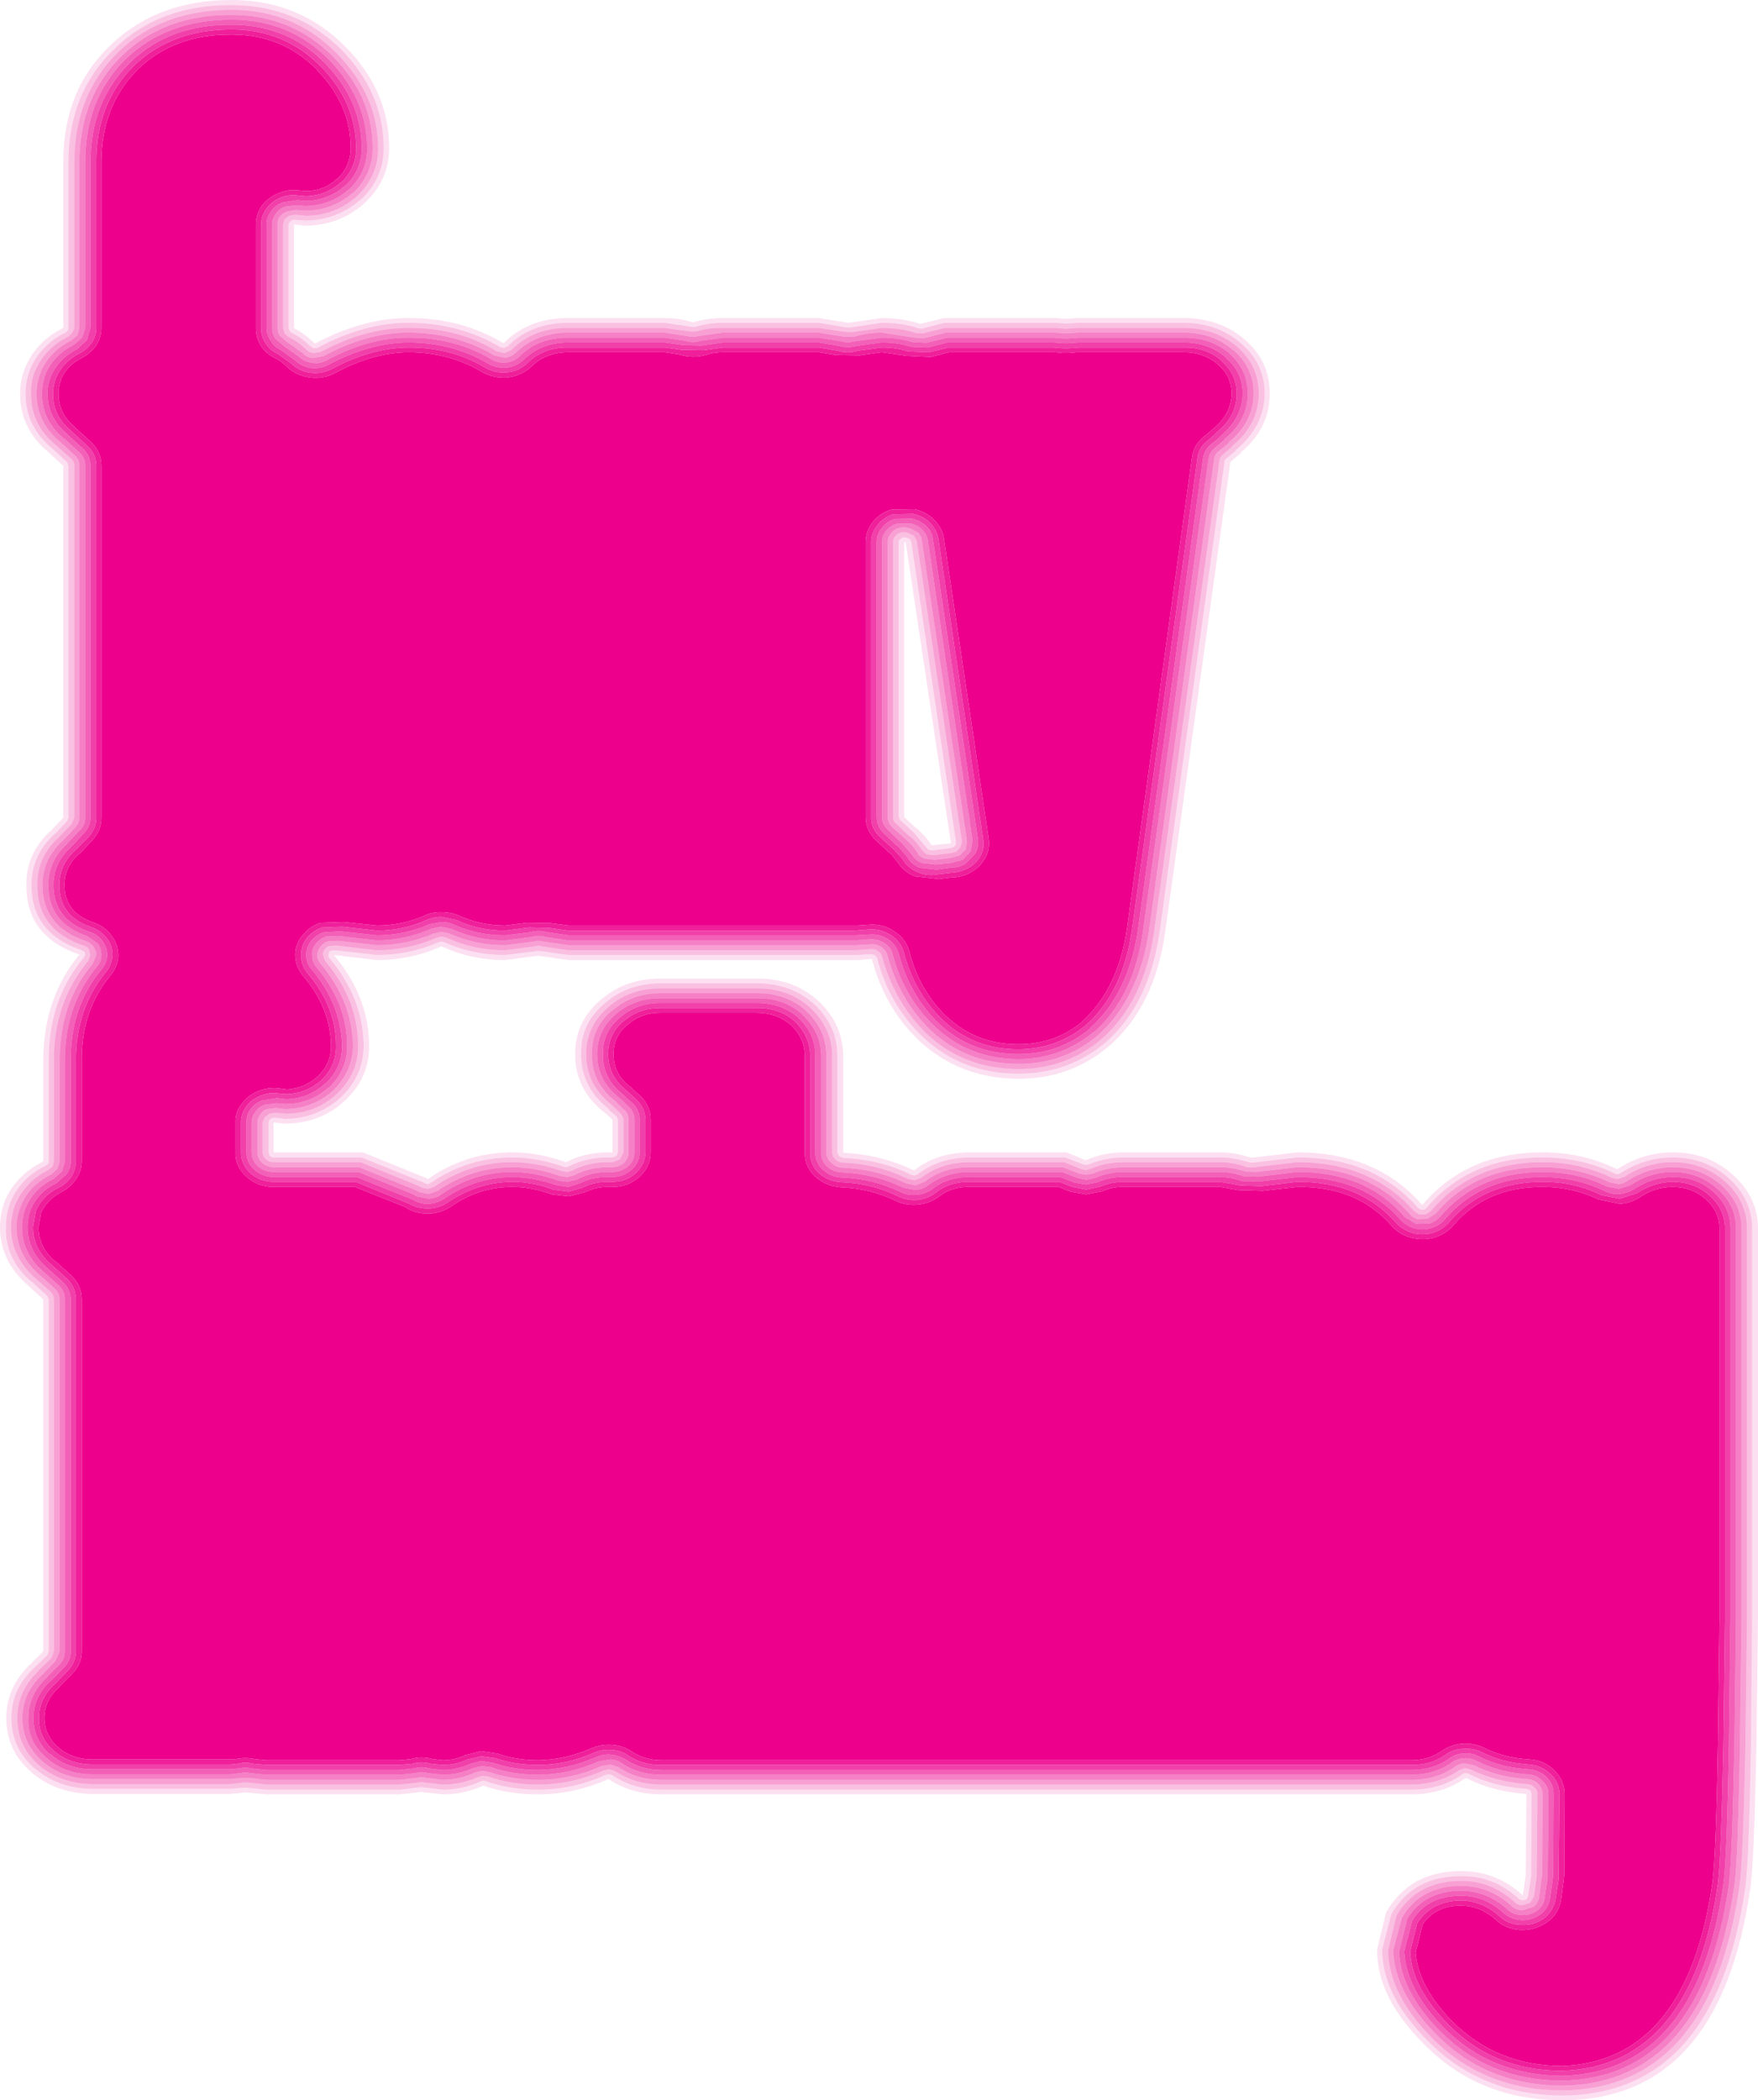
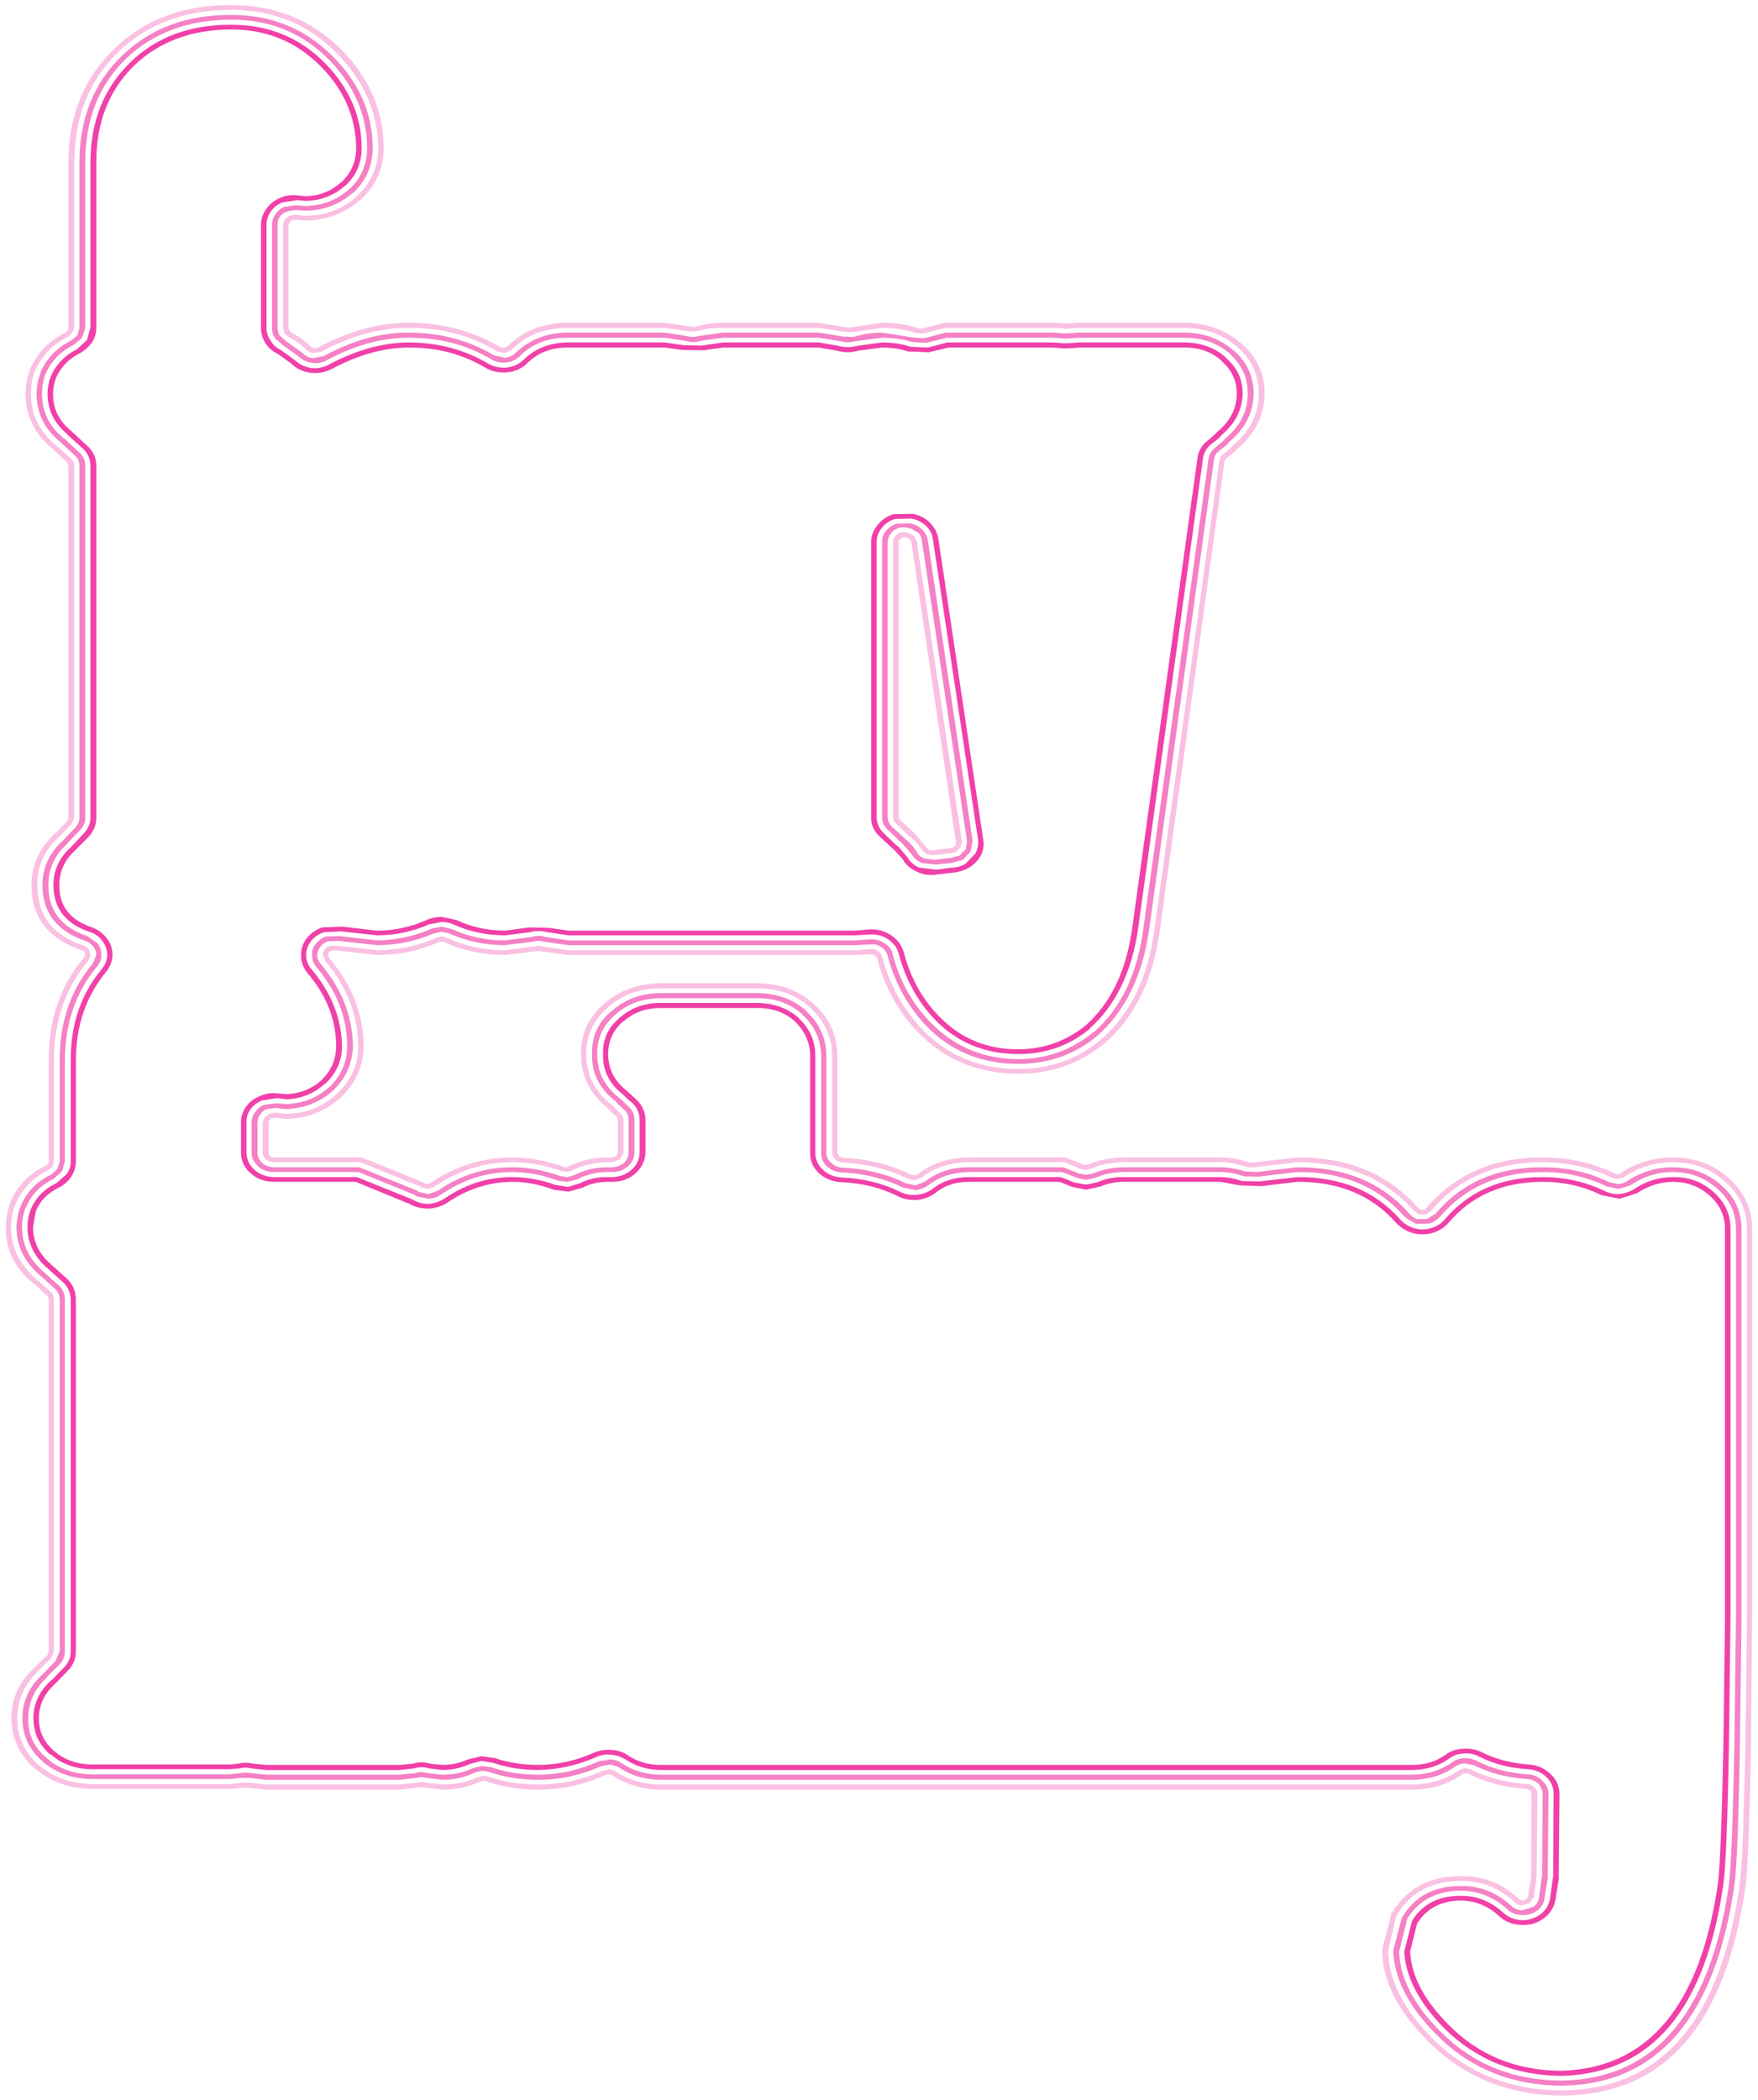
<svg xmlns="http://www.w3.org/2000/svg" height="267.1px" width="223.6px">
  <g transform="matrix(1.0, 0.0, 0.0, 1.0, 6.3, 0.0)">
-     <path d="M212.4 156.25 L212.4 205.75 212.2 221.9 Q211.95 236.3 211.5 239.45 208.25 262.1 192.4 262.75 184.05 262.7 178.45 257.1 174.1 252.7 173.75 248.3 L174.65 244.75 Q176.3 242.3 179.6 242.35 182.0 242.4 183.9 244.1 185.2 245.35 187.1 245.45 189.0 245.5 190.55 244.4 192.0 243.3 192.25 241.6 L192.6 239.05 192.65 238.55 192.7 228.15 Q192.7 226.45 191.4 225.15 190.1 223.85 188.2 223.75 185.05 223.55 182.6 222.35 181.25 221.65 179.75 221.75 178.25 221.85 177.05 222.7 175.4 223.85 173.15 223.85 L77.85 223.85 Q75.7 223.85 74.05 222.75 72.95 222.0 71.55 221.9 70.15 221.8 68.9 222.35 65.55 223.8 62.15 223.85 59.3 223.85 56.95 223.0 L54.9 222.7 52.9 223.2 Q51.55 223.85 50.0 223.85 L48.7 223.7 Q47.3 223.3 46.0 223.7 L44.5 223.85 27.6 223.85 26.05 223.7 Q24.9 223.45 23.75 223.7 L22.95 223.75 5.5 223.75 Q2.85 223.75 1.1 222.2 -0.65 220.7 -0.65 218.5 -0.65 216.25 1.2 214.6 L1.3 214.45 2.85 212.9 Q4.1 211.65 4.1 210.0 L4.1 165.25 Q4.1 163.45 2.7 162.15 L0.8 160.45 0.7 160.4 Q-1.4 158.6 -1.4 156.05 L-1.1 154.3 Q-0.3 152.5 1.6 151.55 2.7 150.95 3.4 149.9 4.1 148.85 4.1 147.7 L4.1 134.9 Q4.05 128.5 7.75 124.05 8.7 122.9 8.75 121.55 8.75 120.15 7.9 119.0 7.0 117.8 5.55 117.3 1.9 116.05 1.9 112.55 1.9 110.25 3.7 108.65 L3.95 108.45 5.45 106.85 Q6.6 105.6 6.6 104.0 L6.6 59.25 Q6.6 57.45 5.25 56.2 L3.35 54.45 3.2 54.3 Q1.15 52.6 1.15 50.05 1.15 49.1 1.5 48.2 L1.4 48.35 Q2.2 46.45 4.15 45.5 5.25 44.9 5.95 43.9 6.6 42.85 6.6 41.7 L6.6 20.7 Q6.6 13.35 11.3 8.75 15.9 4.35 23.15 4.4 29.65 4.4 34.05 8.9 L34.0 8.9 Q38.3 13.25 38.3 18.85 38.3 21.1 36.6 22.75 L36.55 22.75 Q34.95 24.25 32.65 24.3 L31.6 24.2 Q30.2 24.05 28.95 24.65 27.7 25.2 26.95 26.25 26.25 27.3 26.25 28.55 L26.25 41.75 Q26.25 42.95 26.9 44.0 27.55 45.0 28.8 45.6 29.5 45.95 30.2 46.65 31.35 47.75 33.05 48.0 34.8 48.25 36.3 47.45 41.1 44.85 45.6 44.8 50.8 44.8 55.0 47.3 56.5 48.15 58.3 48.0 60.1 47.75 61.3 46.6 63.15 44.8 66.0 44.8 L78.25 44.8 80.15 45.1 Q81.8 45.6 83.45 45.15 84.45 44.8 85.65 44.8 L97.85 44.8 100.0 45.15 103.05 45.2 105.85 44.8 109.0 45.25 112.05 45.4 114.45 44.8 127.95 44.8 128.9 44.9 129.65 44.9 130.75 44.8 144.25 44.8 Q146.85 44.8 148.6 46.35 L148.65 46.4 Q150.35 47.85 150.35 50.05 150.3 52.6 148.15 54.4 L147.7 54.8 146.85 55.5 Q145.5 56.6 145.3 58.2 L137.05 118.0 Q135.95 125.7 131.4 129.85 L131.4 129.9 Q127.9 132.8 123.25 132.8 117.8 132.8 114.15 129.3 L114.15 129.35 Q110.6 125.95 109.35 120.95 108.9 119.4 107.45 118.45 106.0 117.45 104.2 117.6 L102.75 117.7 66.0 117.7 63.75 117.4 60.7 117.35 57.95 117.7 Q54.85 117.7 52.1 116.45 51.05 116.0 49.85 116.0 48.7 115.95 47.7 116.45 44.8 117.7 41.65 117.7 L37.4 117.25 34.45 117.35 Q33.0 117.85 32.1 119.05 31.2 120.2 31.25 121.6 31.3 122.95 32.25 124.1 35.75 128.2 35.8 133.05 35.8 135.35 34.05 136.95 L34.0 137.0 Q32.35 138.4 30.2 138.55 L29.15 138.4 Q27.75 138.25 26.45 138.8 25.15 139.35 24.4 140.45 23.6 141.5 23.65 142.75 L23.65 146.55 Q23.6 148.35 25.05 149.65 26.5 150.95 28.5 150.95 L38.85 150.95 45.25 153.5 45.6 153.75 Q46.9 154.4 48.35 154.35 49.8 154.25 51.05 153.45 54.6 150.95 58.85 150.95 61.3 150.95 63.9 151.9 L66.05 152.15 68.15 151.6 Q69.45 150.95 71.0 150.95 L71.6 150.95 Q73.6 150.95 75.05 149.65 76.45 148.35 76.45 146.55 L76.45 142.4 Q76.45 140.6 75.05 139.3 L74.55 138.85 73.9 138.25 Q71.7 136.6 71.75 134.05 71.7 131.85 73.45 130.35 L73.5 130.35 Q75.25 128.75 77.85 128.8 L89.95 128.8 Q92.45 128.8 94.25 130.3 L94.3 130.35 Q96.05 132.0 96.05 134.25 L96.05 146.6 Q96.05 148.35 97.35 149.6 98.7 150.85 100.65 151.0 104.4 151.15 107.6 152.7 108.95 153.35 110.45 153.2 111.95 153.05 113.15 152.15 114.75 150.9 117.1 150.95 L128.35 150.95 129.85 151.55 131.85 151.9 133.9 151.5 Q135.2 150.9 136.7 150.95 L148.9 150.95 151.15 151.35 154.3 151.45 158.7 150.95 Q166.35 150.85 170.75 155.95 171.7 157.0 173.15 157.4 174.6 157.8 176.1 157.4 177.55 156.95 178.5 155.9 182.7 150.9 189.95 150.95 193.7 150.95 197.05 152.55 L199.75 153.1 Q201.15 153.0 202.3 152.25 204.2 150.95 206.45 150.95 208.9 150.95 210.65 152.5 212.4 154.05 212.4 156.25 M110.05 64.75 L107.1 64.8 Q105.6 65.25 104.7 66.4 103.8 67.55 103.8 68.95 L103.8 103.9 Q103.8 105.65 105.2 106.95 L106.7 108.35 106.95 108.55 107.0 108.55 107.8 109.55 Q108.6 110.85 110.05 111.45 L113.15 111.8 114.65 111.6 Q116.05 111.6 117.25 110.9 118.45 110.2 119.05 109.05 119.65 107.9 119.45 106.65 L113.75 68.4 Q113.5 67.1 112.55 66.15 111.6 65.15 110.2 64.8 L110.05 64.75" fill="#ec008c" fill-rule="evenodd" stroke="none" />
-     <path d="M214.1 149.4 Q217.3 152.25 217.3 156.25 L217.3 205.75 217.1 222.0 Q216.8 236.8 216.35 240.0 212.5 267.1 192.4 267.1 181.85 267.1 174.85 260.0 168.8 254.0 168.85 247.9 L170.0 243.2 Q173.0 237.95 179.6 237.95 184.0 237.95 187.4 241.05 L187.75 238.5 187.85 228.15 Q183.5 227.85 180.15 226.1 177.15 228.2 173.15 228.2 L77.85 228.2 Q74.0 228.2 71.1 226.25 66.7 228.2 62.15 228.2 58.35 228.2 55.15 227.1 52.7 228.2 50.0 228.2 L47.3 227.9 44.5 228.2 27.6 228.2 24.95 227.95 22.95 228.15 5.5 228.15 Q0.8 228.1 -2.35 225.35 -5.5 222.6 -5.5 218.5 -5.5 214.5 -2.35 211.55 L-0.8 210.0 -0.8 165.25 -2.65 163.55 Q-6.3 160.45 -6.3 156.05 -6.3 154.4 -5.7 152.75 -4.3 149.45 -0.8 147.7 L-0.8 134.9 Q-0.8 126.95 3.8 121.4 -3.0 119.1 -2.95 112.55 -3.0 108.5 0.2 105.6 L1.75 104.0 1.75 59.25 -0.15 57.5 Q-3.75 54.5 -3.75 50.05 -3.75 48.35 -3.1 46.75 -1.7 43.4 1.75 41.7 L1.75 20.7 Q1.7 11.5 7.75 5.75 13.7 0.0 23.15 0.0 31.8 0.0 37.7 6.0 43.2 11.6 43.2 18.85 43.2 22.9 40.1 25.8 36.9 28.7 32.5 28.7 L31.1 28.55 31.1 41.75 Q32.5 42.45 33.75 43.7 39.85 40.45 45.6 40.45 52.3 40.4 57.75 43.65 61.0 40.4 66.0 40.45 L78.25 40.45 Q80.15 40.45 81.85 41.0 83.6 40.45 85.65 40.45 L97.85 40.45 101.6 41.05 105.85 40.45 Q108.6 40.45 110.75 41.2 L113.75 40.45 127.95 40.45 129.3 40.55 130.75 40.45 144.25 40.45 Q148.9 40.45 152.1 43.25 155.2 45.95 155.2 50.05 155.2 54.5 151.45 57.6 L151.6 57.55 150.2 58.75 141.9 118.55 Q140.55 128.05 134.75 133.05 129.85 137.2 123.25 137.2 115.75 137.15 110.6 132.35 106.2 128.15 104.6 121.95 L102.75 122.1 66.0 122.1 62.15 121.55 57.95 122.1 Q53.6 122.1 49.85 120.35 45.95 122.1 41.65 122.1 L36.15 121.45 Q40.65 126.75 40.65 133.05 40.65 137.15 37.5 140.05 34.35 142.9 29.9 142.9 L28.5 142.75 28.5 146.55 39.85 146.55 48.0 149.85 48.1 149.95 Q53.0 146.55 58.85 146.55 62.2 146.55 65.7 147.8 68.1 146.55 71.0 146.55 L71.6 146.55 71.6 142.4 70.4 141.3 70.65 141.55 Q66.85 138.6 66.85 134.05 66.85 129.95 70.05 127.2 73.25 124.4 77.85 124.45 L89.95 124.45 Q94.55 124.4 97.75 127.25 100.9 130.2 100.95 134.25 L100.95 146.6 Q105.8 146.85 109.95 148.85 112.9 146.55 117.1 146.55 L129.35 146.55 131.8 147.55 Q134.05 146.55 136.7 146.55 L148.95 146.55 Q150.8 146.55 152.85 147.25 L158.7 146.55 Q168.8 146.55 174.6 153.25 180.25 146.55 189.95 146.55 195.0 146.55 199.4 148.7 202.65 146.55 206.45 146.55 210.95 146.55 214.1 149.4 M216.55 156.25 Q216.55 152.5 213.6 149.85 210.65 147.2 206.45 147.2 202.9 147.2 199.8 149.2 199.65 149.3 199.45 149.35 L199.1 149.25 Q194.85 147.2 189.95 147.2 180.65 147.15 175.15 153.6 L174.85 153.85 174.45 153.85 174.05 153.6 Q168.4 147.15 158.7 147.2 L153.1 147.85 152.65 147.85 Q150.7 147.2 148.95 147.2 L136.7 147.2 Q134.2 147.2 132.15 148.1 L131.8 148.15 131.5 148.1 129.2 147.2 117.1 147.2 Q113.15 147.2 110.4 149.35 L110.0 149.5 109.6 149.4 Q105.65 147.45 100.9 147.25 L100.45 147.05 100.2 146.6 100.2 134.25 Q100.2 130.45 97.25 127.7 94.3 125.05 89.95 125.05 L77.85 125.05 Q73.5 125.05 70.55 127.65 67.55 130.2 67.6 134.05 67.6 138.15 70.9 140.85 L71.1 141.05 71.25 141.25 72.1 141.95 72.3 142.4 72.3 146.55 72.1 147.0 71.6 147.2 71.0 147.2 Q68.25 147.2 66.0 148.35 L65.75 148.45 65.45 148.4 Q62.1 147.2 58.85 147.2 53.2 147.2 48.45 150.45 L48.15 150.6 47.75 150.5 47.5 150.35 39.7 147.2 28.5 147.2 Q28.25 147.2 28.0 147.0 L27.85 146.55 27.85 142.75 27.95 142.45 28.25 142.2 28.65 142.15 29.95 142.3 Q34.05 142.25 37.0 139.6 39.9 136.9 39.95 133.05 39.9 126.95 35.6 121.85 L35.45 121.5 35.55 121.1 Q35.65 120.95 35.9 120.9 L36.35 120.85 41.65 121.45 Q45.8 121.45 49.55 119.8 L49.85 119.75 50.15 119.8 Q53.8 121.45 57.95 121.45 L62.0 120.95 62.4 120.95 66.0 121.45 102.75 121.45 104.5 121.35 104.95 121.45 105.25 121.8 Q106.8 127.85 111.1 131.9 116.05 136.55 123.25 136.55 129.55 136.55 134.3 132.6 139.9 127.7 141.2 118.45 L149.45 58.65 Q149.5 58.45 149.7 58.3 L150.85 57.35 Q150.85 57.2 151.0 57.15 154.5 54.2 154.55 50.05 154.55 46.25 151.6 43.7 148.55 41.05 144.25 41.05 L130.75 41.05 129.35 41.15 129.2 41.15 127.9 41.05 113.85 41.05 110.95 41.8 110.5 41.75 Q108.45 41.05 105.85 41.05 L101.8 41.65 101.4 41.65 97.85 41.05 85.65 41.05 Q83.75 41.05 82.05 41.6 L81.6 41.55 78.25 41.05 66.0 41.05 Q61.25 41.05 58.25 44.05 L57.8 44.25 57.35 44.15 Q52.1 41.05 45.6 41.05 40.05 41.05 34.15 44.2 L33.65 44.3 33.25 44.1 Q32.1 42.95 30.75 42.3 L30.55 42.1 30.4 41.75 30.4 28.55 30.55 28.25 30.8 28.0 31.2 27.95 32.55 28.05 Q36.6 28.0 39.6 25.35 L39.6 25.4 Q42.5 22.65 42.5 18.85 42.5 11.85 37.2 6.4 31.5 0.65 23.15 0.65 14.0 0.6 8.25 6.2 2.4 11.8 2.4 20.7 L2.4 41.7 2.35 42.0 2.1 42.25 Q-1.15 43.85 -2.5 47.0 L-2.45 46.95 Q-3.05 48.45 -3.05 50.05 -3.05 54.25 0.35 57.05 L2.25 58.8 2.4 59.25 2.4 104.0 2.25 104.4 0.75 106.0 0.7 106.0 Q-2.3 108.75 -2.3 112.55 -2.3 118.7 4.1 120.85 L4.45 121.05 4.55 121.45 4.35 121.8 Q-0.15 127.15 -0.1 134.9 L-0.1 147.7 -0.2 148.05 -0.5 148.25 Q-3.75 149.85 -5.0 152.95 -5.55 154.5 -5.55 156.05 -5.65 160.2 -2.2 163.1 L-2.15 163.1 -0.3 164.8 -0.1 165.25 -0.1 210.0 -0.25 210.45 -1.85 212.0 Q-4.85 214.75 -4.85 218.5 -4.85 222.3 -1.9 224.9 L-1.85 224.9 Q1.15 227.5 5.5 227.5 L22.95 227.5 24.75 227.35 25.1 227.35 27.6 227.6 44.5 227.6 47.15 227.3 47.5 227.3 50.0 227.6 Q52.55 227.6 54.85 226.55 L55.1 226.45 55.4 226.5 Q58.55 227.6 62.15 227.6 66.6 227.6 70.8 225.7 L71.15 225.65 71.55 225.75 Q74.3 227.6 77.85 227.6 L173.15 227.6 Q176.95 227.6 179.7 225.65 179.85 225.5 180.1 225.5 L180.45 225.55 Q183.7 227.25 187.9 227.5 L188.35 227.7 188.5 228.15 188.45 238.5 188.45 238.6 188.05 241.15 187.85 241.55 187.35 241.7 186.9 241.5 Q183.7 238.55 179.6 238.6 173.45 238.55 170.65 243.45 L169.5 247.9 Q169.5 253.8 175.35 259.6 182.15 266.45 192.4 266.5 211.9 266.4 215.7 239.95 216.15 236.75 216.4 222.0 L216.55 205.75 216.55 156.25 M108.9 69.0 L108.7 68.95 108.7 103.9 110.2 105.3 110.3 105.35 Q111.45 106.35 112.2 107.5 L114.65 107.25 108.9 69.0 M109.45 68.6 L109.6 68.9 115.3 107.15 115.25 107.5 114.95 107.75 114.65 107.85 112.3 108.15 111.85 108.1 111.55 107.8 109.85 105.8 108.2 104.3 108.0 103.9 108.0 68.95 Q108.0 68.75 108.15 68.6 L108.5 68.35 108.9 68.35 109.1 68.4 109.45 68.6" fill="#ec008c" fill-opacity="0.122" fill-rule="evenodd" stroke="none" />
    <path d="M216.55 156.25 L216.55 205.75 216.4 222.0 Q216.15 236.75 215.7 239.95 211.9 266.4 192.4 266.5 182.15 266.45 175.35 259.6 169.5 253.8 169.5 247.9 L170.65 243.45 Q173.45 238.55 179.6 238.6 183.7 238.55 186.9 241.5 L187.35 241.7 187.85 241.55 188.05 241.15 188.45 238.6 188.45 238.5 188.5 228.15 188.35 227.7 187.9 227.5 Q183.7 227.25 180.45 225.55 L180.1 225.5 Q179.85 225.5 179.7 225.65 176.95 227.6 173.15 227.6 L77.85 227.6 Q74.3 227.6 71.55 225.75 L71.15 225.65 70.8 225.7 Q66.6 227.6 62.15 227.6 58.55 227.6 55.4 226.5 L55.1 226.45 54.85 226.55 Q52.55 227.6 50.0 227.6 L47.5 227.3 47.15 227.3 44.5 227.6 27.6 227.6 25.1 227.35 24.75 227.35 22.95 227.5 5.5 227.5 Q1.15 227.5 -1.85 224.9 L-1.9 224.9 Q-4.85 222.3 -4.85 218.5 -4.85 214.75 -1.85 212.0 L-0.25 210.45 -0.1 210.0 -0.1 165.25 -0.3 164.8 -2.15 163.1 -2.2 163.1 Q-5.65 160.2 -5.55 156.05 -5.55 154.5 -5.0 152.95 -3.75 149.85 -0.5 148.25 L-0.2 148.05 -0.1 147.7 -0.1 134.9 Q-0.15 127.15 4.35 121.8 L4.55 121.45 4.45 121.05 4.1 120.85 Q-2.3 118.7 -2.3 112.55 -2.3 108.75 0.7 106.0 L0.75 106.0 2.25 104.4 2.4 104.0 2.4 59.25 2.25 58.8 0.35 57.05 Q-3.05 54.25 -3.05 50.05 -3.05 48.45 -2.45 46.95 L-2.5 47.0 Q-1.15 43.85 2.1 42.25 L2.35 42.0 2.4 41.7 2.4 20.7 Q2.4 11.8 8.25 6.2 14.0 0.6 23.15 0.65 31.5 0.65 37.2 6.4 42.5 11.85 42.5 18.85 42.5 22.65 39.6 25.4 L39.6 25.35 Q36.6 28.0 32.55 28.05 L31.2 27.95 30.8 28.0 30.55 28.25 30.4 28.55 30.4 41.75 30.55 42.1 30.75 42.3 Q32.1 42.95 33.25 44.1 L33.65 44.3 34.15 44.2 Q40.05 41.05 45.6 41.05 52.1 41.05 57.35 44.15 L57.8 44.25 58.25 44.05 Q61.25 41.05 66.0 41.05 L78.25 41.05 81.6 41.55 82.05 41.6 Q83.75 41.05 85.65 41.05 L97.85 41.05 101.4 41.65 101.8 41.65 105.85 41.05 Q108.45 41.05 110.5 41.75 L110.95 41.8 113.85 41.05 127.9 41.05 129.2 41.15 129.35 41.15 130.75 41.05 144.25 41.05 Q148.55 41.05 151.6 43.7 154.55 46.25 154.55 50.05 154.5 54.2 151.0 57.15 150.85 57.2 150.85 57.35 L149.7 58.3 Q149.5 58.45 149.45 58.65 L141.2 118.45 Q139.9 127.7 134.3 132.6 129.55 136.55 123.25 136.55 116.05 136.55 111.1 131.9 106.8 127.85 105.25 121.8 L104.95 121.45 104.5 121.35 102.75 121.45 66.0 121.45 62.4 120.95 62.0 120.95 57.95 121.45 Q53.8 121.45 50.15 119.8 L49.85 119.75 49.55 119.8 Q45.8 121.45 41.65 121.45 L36.35 120.85 35.9 120.9 Q35.65 120.95 35.55 121.1 L35.45 121.5 35.6 121.85 Q39.9 126.95 39.95 133.05 39.9 136.9 37.0 139.6 34.05 142.25 29.95 142.3 L28.65 142.15 28.25 142.2 27.95 142.45 27.85 142.75 27.85 146.55 28.0 147.0 Q28.25 147.2 28.5 147.2 L39.7 147.2 47.5 150.35 47.75 150.5 48.15 150.6 48.45 150.45 Q53.2 147.2 58.85 147.2 62.1 147.2 65.45 148.4 L65.75 148.45 66.0 148.35 Q68.25 147.2 71.0 147.2 L71.6 147.2 72.1 147.0 72.3 146.55 72.3 142.4 72.1 141.95 71.25 141.25 71.1 141.05 70.9 140.85 Q67.6 138.15 67.6 134.05 67.55 130.2 70.55 127.65 73.5 125.05 77.85 125.05 L89.95 125.05 Q94.3 125.05 97.25 127.7 100.2 130.45 100.2 134.25 L100.2 146.6 100.45 147.05 100.9 147.25 Q105.65 147.45 109.6 149.4 L110.0 149.5 110.4 149.35 Q113.15 147.2 117.1 147.2 L129.2 147.2 131.5 148.1 131.8 148.15 132.15 148.1 Q134.2 147.2 136.7 147.2 L148.95 147.2 Q150.7 147.2 152.65 147.85 L153.1 147.85 158.7 147.2 Q168.4 147.15 174.05 153.6 L174.45 153.85 174.85 153.85 175.15 153.6 Q180.65 147.15 189.95 147.2 194.85 147.2 199.1 149.25 L199.45 149.35 Q199.65 149.3 199.8 149.2 202.9 147.2 206.45 147.2 210.65 147.2 213.6 149.85 216.55 152.5 216.55 156.25 M215.9 156.25 Q215.9 152.75 213.15 150.3 210.35 147.8 206.45 147.8 203.1 147.8 200.25 149.7 L199.45 149.95 198.75 149.8 Q194.6 147.8 189.95 147.8 180.95 147.8 175.7 154.0 L175.05 154.45 174.2 154.45 173.55 154.0 Q168.05 147.8 158.7 147.8 L153.25 148.45 152.35 148.45 Q150.55 147.8 148.95 147.8 L136.7 147.8 Q134.35 147.8 132.4 148.65 L131.85 148.8 131.25 148.7 129.05 147.8 117.1 147.8 Q113.4 147.8 110.85 149.8 L110.05 150.1 109.25 149.95 Q105.4 148.05 100.85 147.85 100.25 147.8 99.95 147.45 99.55 147.1 99.55 146.6 L99.55 134.25 Q99.5 130.7 96.75 128.15 94.0 125.65 89.95 125.7 L77.85 125.7 Q73.8 125.65 71.05 128.1 68.25 130.5 68.25 134.05 68.25 138.0 71.6 140.6 L71.95 140.95 72.55 141.55 Q72.95 141.9 73.0 142.4 L73.0 146.55 72.55 147.45 71.6 147.8 71.0 147.8 Q68.5 147.8 66.4 148.9 L65.8 149.05 65.2 148.95 Q61.95 147.8 58.85 147.8 53.45 147.8 48.9 150.95 L48.15 151.2 47.35 151.05 47.15 150.9 39.55 147.8 28.5 147.8 Q27.95 147.8 27.55 147.45 27.1 147.05 27.1 146.55 L27.1 142.75 27.35 142.1 27.95 141.65 28.7 141.5 30.1 141.65 Q33.85 141.6 36.5 139.15 39.25 136.6 39.25 133.05 39.25 127.15 35.05 122.2 L34.8 121.5 Q34.7 121.1 35.0 120.75 35.2 120.4 35.65 120.3 L36.5 120.25 41.65 120.85 Q45.6 120.85 49.25 119.25 L49.85 119.1 50.5 119.25 Q53.95 120.85 57.95 120.85 L61.75 120.35 Q62.15 120.2 62.6 120.35 L66.0 120.85 102.6 120.85 104.45 120.7 Q104.95 120.65 105.35 120.95 105.8 121.2 105.9 121.7 107.5 127.55 111.6 131.5 116.35 135.95 123.25 135.95 129.3 135.95 133.8 132.15 139.25 127.4 140.5 118.4 L148.8 58.6 Q148.85 58.1 149.25 57.8 L150.3 56.9 150.5 56.65 Q153.8 53.95 153.8 50.05 153.8 46.5 151.1 44.15 148.3 41.7 144.25 41.7 L130.85 41.7 129.4 41.8 129.15 41.8 127.85 41.7 113.9 41.7 111.1 42.4 110.2 42.35 Q108.25 41.7 105.85 41.7 L102.0 42.25 101.1 42.2 97.85 41.7 85.65 41.7 Q83.85 41.65 82.3 42.15 L81.4 42.15 78.25 41.7 66.0 41.7 Q61.6 41.65 58.75 44.5 L57.9 44.9 56.95 44.7 Q51.95 41.65 45.6 41.7 40.2 41.7 34.5 44.75 L33.6 44.9 Q33.1 44.85 32.75 44.55 31.65 43.45 30.4 42.85 L29.9 42.4 29.7 41.75 29.7 28.55 29.9 27.9 30.45 27.45 31.25 27.3 32.6 27.45 Q36.4 27.4 39.1 24.95 41.8 22.4 41.8 18.85 41.75 12.1 36.6 6.85 31.15 1.25 23.15 1.25 14.3 1.25 8.75 6.6 3.15 12.05 3.15 20.7 L3.15 41.7 2.9 42.3 2.4 42.8 Q-0.6 44.3 -1.85 47.2 L-1.85 47.15 Q-2.4 48.55 -2.35 50.05 -2.4 53.95 0.8 56.6 L0.85 56.65 2.75 58.35 Q3.15 58.7 3.15 59.25 L3.15 104.0 2.8 104.8 1.25 106.4 1.2 106.45 Q-1.6 109.0 -1.55 112.55 -1.6 118.25 4.3 120.25 4.7 120.35 5.0 120.7 L5.2 121.45 4.95 122.15 Q0.55 127.4 0.55 134.9 L0.55 147.7 0.4 148.35 -0.15 148.8 Q-3.15 150.3 -4.35 153.2 L-4.35 153.15 Q-4.9 154.6 -4.9 156.05 -4.9 159.9 -1.7 162.65 L0.2 164.35 Q0.55 164.7 0.55 165.25 L0.55 210.0 0.25 210.85 -1.35 212.4 -1.35 212.45 Q-4.1 215.0 -4.1 218.5 -4.1 222.05 -1.4 224.45 1.4 226.85 5.5 226.9 L22.95 226.9 24.6 226.7 25.3 226.7 27.6 226.95 44.5 226.95 46.9 226.7 Q47.3 226.55 47.7 226.7 L50.0 226.95 Q52.4 226.95 54.5 226.0 L55.05 225.85 55.7 225.9 Q58.65 226.95 62.15 226.95 66.4 226.95 70.5 225.15 L71.25 225.0 71.95 225.25 Q74.5 226.95 77.85 226.95 L173.15 226.95 Q176.65 226.95 179.25 225.15 L180.0 224.85 180.8 225.05 Q183.95 226.6 187.95 226.9 188.45 226.9 188.85 227.3 189.25 227.65 189.25 228.15 L189.15 238.5 189.15 238.65 188.8 241.2 188.3 242.0 187.3 242.3 Q186.75 242.3 186.4 241.95 183.45 239.2 179.6 239.2 173.9 239.2 171.3 243.65 L170.25 248.05 Q170.35 253.65 175.85 259.2 182.5 265.85 192.4 265.85 211.25 265.65 214.95 239.85 215.4 236.65 215.7 221.95 L215.9 205.75 215.9 156.25 M109.1 67.75 L109.25 67.8 109.95 68.15 110.3 68.8 116.05 107.05 115.85 107.75 115.35 108.3 114.65 108.5 112.45 108.75 111.55 108.65 110.95 108.1 Q110.35 107.1 109.35 106.3 L109.25 106.25 107.7 104.75 Q107.25 104.4 107.3 103.9 L107.3 68.95 Q107.25 68.55 107.55 68.2 107.8 67.9 108.2 67.75 108.65 67.6 109.1 67.75 M109.45 68.6 L109.1 68.4 108.9 68.35 108.5 68.35 108.15 68.6 Q108.0 68.75 108.0 68.95 L108.0 103.9 108.2 104.3 109.85 105.8 111.55 107.8 111.85 108.1 112.3 108.15 114.65 107.85 114.95 107.75 115.25 107.5 115.3 107.15 109.6 68.9 109.45 68.6" fill="#ec008c" fill-opacity="0.247" fill-rule="evenodd" stroke="none" />
-     <path d="M215.9 156.25 L215.9 205.75 215.7 221.95 Q215.4 236.65 214.95 239.85 211.25 265.65 192.4 265.85 182.5 265.85 175.85 259.2 170.35 253.65 170.25 248.05 L171.3 243.65 Q173.9 239.2 179.6 239.2 183.45 239.2 186.4 241.95 186.75 242.3 187.3 242.3 L188.3 242.0 188.8 241.2 189.15 238.65 189.15 238.5 189.25 228.15 Q189.25 227.65 188.85 227.3 188.45 226.9 187.95 226.9 183.95 226.6 180.8 225.05 L180.0 224.85 179.25 225.15 Q176.65 226.95 173.15 226.95 L77.85 226.95 Q74.5 226.95 71.95 225.25 L71.25 225.0 70.5 225.15 Q66.4 226.95 62.15 226.95 58.65 226.95 55.7 225.9 L55.05 225.85 54.5 226.0 Q52.4 226.95 50.0 226.95 L47.7 226.7 Q47.3 226.55 46.9 226.7 L44.5 226.95 27.6 226.95 25.3 226.7 24.6 226.7 22.95 226.9 5.5 226.9 Q1.4 226.85 -1.4 224.45 -4.1 222.05 -4.1 218.5 -4.1 215.0 -1.35 212.45 L-1.35 212.4 0.25 210.85 0.55 210.0 0.55 165.25 Q0.55 164.7 0.2 164.35 L-1.7 162.65 Q-4.9 159.9 -4.9 156.05 -4.9 154.6 -4.35 153.15 L-4.35 153.2 Q-3.15 150.3 -0.15 148.8 L0.4 148.35 0.55 147.7 0.55 134.9 Q0.55 127.4 4.95 122.15 L5.2 121.45 5.0 120.7 Q4.7 120.35 4.3 120.25 -1.6 118.25 -1.55 112.55 -1.6 109.0 1.2 106.45 L1.25 106.4 2.8 104.8 3.15 104.0 3.15 59.25 Q3.15 58.7 2.75 58.35 L0.85 56.65 0.8 56.6 Q-2.4 53.95 -2.35 50.05 -2.4 48.55 -1.85 47.15 L-1.85 47.2 Q-0.6 44.3 2.4 42.8 L2.9 42.3 3.15 41.7 3.15 20.7 Q3.15 12.05 8.75 6.6 14.3 1.25 23.15 1.25 31.15 1.25 36.6 6.85 41.75 12.1 41.8 18.85 41.8 22.4 39.1 24.95 36.4 27.4 32.6 27.45 L31.25 27.3 30.45 27.45 29.9 27.9 29.7 28.55 29.7 41.75 29.9 42.4 30.4 42.85 Q31.65 43.45 32.75 44.55 33.1 44.85 33.6 44.9 L34.5 44.75 Q40.2 41.7 45.6 41.7 51.95 41.65 56.95 44.7 L57.9 44.9 58.75 44.5 Q61.6 41.65 66.0 41.7 L78.25 41.7 81.4 42.15 82.3 42.15 Q83.85 41.65 85.65 41.7 L97.85 41.7 101.1 42.2 102.0 42.25 105.85 41.7 Q108.25 41.7 110.2 42.35 L111.1 42.4 113.9 41.7 127.85 41.7 129.15 41.8 129.4 41.8 130.85 41.7 144.25 41.7 Q148.3 41.7 151.1 44.15 153.8 46.5 153.8 50.05 153.8 53.95 150.5 56.65 L150.3 56.9 149.25 57.8 Q148.85 58.1 148.8 58.6 L140.5 118.4 Q139.25 127.4 133.8 132.15 129.3 135.95 123.25 135.95 116.35 135.95 111.6 131.5 107.5 127.55 105.9 121.7 105.8 121.2 105.35 120.95 104.95 120.65 104.45 120.7 L102.6 120.85 66.0 120.85 62.6 120.35 Q62.15 120.2 61.75 120.35 L57.95 120.85 Q53.95 120.85 50.5 119.25 L49.85 119.1 49.25 119.25 Q45.6 120.85 41.65 120.85 L36.5 120.25 35.65 120.3 Q35.2 120.4 35.0 120.75 34.7 121.1 34.8 121.5 L35.05 122.2 Q39.25 127.15 39.25 133.05 39.25 136.6 36.5 139.15 33.85 141.6 30.1 141.65 L28.7 141.5 27.95 141.65 27.35 142.1 27.1 142.75 27.1 146.55 Q27.1 147.05 27.55 147.45 27.95 147.8 28.5 147.8 L39.55 147.8 47.15 150.9 47.35 151.05 48.15 151.2 48.9 150.95 Q53.45 147.8 58.85 147.8 61.95 147.8 65.2 148.95 L65.8 149.05 66.4 148.9 Q68.5 147.8 71.0 147.8 L71.6 147.8 72.55 147.45 73.0 146.55 73.0 142.4 Q72.95 141.9 72.55 141.55 L71.95 140.95 71.6 140.6 Q68.25 138.0 68.25 134.05 68.25 130.5 71.05 128.1 73.8 125.65 77.85 125.7 L89.95 125.7 Q94.0 125.65 96.75 128.15 99.5 130.7 99.55 134.25 L99.55 146.6 Q99.55 147.1 99.95 147.45 100.25 147.8 100.85 147.85 105.4 148.05 109.25 149.95 L110.05 150.1 110.85 149.8 Q113.4 147.8 117.1 147.8 L129.05 147.8 131.25 148.7 131.85 148.8 132.4 148.65 Q134.35 147.8 136.7 147.8 L148.95 147.8 Q150.55 147.8 152.35 148.45 L153.25 148.45 158.7 147.8 Q168.05 147.8 173.55 154.0 L174.2 154.45 175.05 154.45 175.7 154.0 Q180.95 147.8 189.95 147.8 194.6 147.8 198.75 149.8 L199.45 149.95 200.25 149.7 Q203.1 147.8 206.45 147.8 210.35 147.8 213.15 150.3 215.9 152.75 215.9 156.25 M215.2 156.25 Q215.2 153.0 212.65 150.75 210.1 148.45 206.45 148.45 203.35 148.45 200.65 150.2 200.15 150.55 199.55 150.6 L198.4 150.35 Q194.45 148.45 189.95 148.45 181.3 148.4 176.3 154.35 L175.25 155.0 174.0 155.05 Q173.35 154.85 173.0 154.4 167.75 148.4 158.7 148.45 L153.5 149.05 152.15 149.0 Q150.45 148.45 148.95 148.45 L136.7 148.45 Q134.55 148.45 132.7 149.25 L131.85 149.4 130.95 149.25 128.9 148.45 117.1 148.45 Q113.7 148.4 111.3 150.3 L110.15 150.75 108.95 150.5 Q105.25 148.7 100.85 148.5 100.0 148.45 99.45 147.9 98.8 147.35 98.8 146.6 L98.8 134.25 Q98.8 130.95 96.25 128.6 L96.25 128.55 Q93.7 126.3 89.95 126.3 L77.85 126.3 Q74.05 126.3 71.55 128.55 L71.5 128.55 Q68.9 130.75 69.0 134.05 68.9 137.7 72.05 140.1 L72.45 140.55 73.05 141.1 Q73.65 141.6 73.65 142.4 L73.65 146.55 Q73.65 147.35 73.05 147.9 72.45 148.4 71.6 148.45 L71.0 148.45 Q68.65 148.45 66.75 149.45 L65.85 149.7 64.9 149.55 Q61.85 148.45 58.85 148.45 53.7 148.45 49.35 151.45 L48.2 151.85 47.0 151.6 46.7 151.4 39.4 148.45 28.5 148.45 Q27.6 148.4 27.05 147.9 26.45 147.35 26.45 146.55 L26.45 142.75 Q26.45 142.2 26.8 141.75 27.05 141.3 27.6 141.05 L28.8 140.9 29.9 141.05 Q33.45 141.0 36.0 138.75 L36.05 138.7 Q38.5 136.35 38.6 133.05 38.5 127.35 34.5 122.6 34.05 122.1 34.05 121.5 34.05 120.9 34.45 120.4 34.8 119.9 35.45 119.7 L36.7 119.65 41.65 120.2 Q45.45 120.2 48.9 118.7 L49.85 118.5 50.8 118.7 Q54.1 120.2 57.95 120.2 L61.55 119.75 Q62.15 119.55 62.85 119.75 L66.0 120.2 102.55 120.2 104.4 120.1 Q105.15 120.0 105.8 120.45 106.4 120.85 106.6 121.55 108.1 127.2 112.1 131.05 116.65 135.3 123.25 135.3 129.0 135.3 133.3 131.7 138.55 127.05 139.85 118.3 L148.1 58.5 Q148.15 57.8 148.75 57.35 L149.75 56.55 150.05 56.2 Q153.1 53.65 153.15 50.05 153.15 46.8 150.65 44.6 L150.55 44.55 Q148.0 42.3 144.25 42.3 L130.9 42.3 129.45 42.4 129.1 42.4 127.75 42.3 114.0 42.3 111.3 43.0 110.0 42.95 105.85 42.3 Q104.0 42.3 102.25 42.85 L100.9 42.8 97.85 42.3 85.65 42.3 82.5 42.75 Q81.85 42.95 81.1 42.75 L78.25 42.3 66.0 42.3 Q61.95 42.3 59.25 44.9 58.75 45.4 57.95 45.5 L56.55 45.2 Q51.7 42.3 45.6 42.3 40.35 42.3 34.85 45.3 L33.5 45.55 Q32.7 45.45 32.25 44.95 L30.1 43.4 29.3 42.7 Q29.0 42.25 29.0 41.75 L29.0 28.55 Q28.95 28.0 29.3 27.55 29.65 27.1 30.2 26.9 L31.3 26.7 32.7 26.8 Q36.1 26.7 38.6 24.5 L38.65 24.5 Q41.1 22.15 41.1 18.85 41.1 12.3 36.1 7.25 30.85 1.9 23.15 1.9 14.65 1.85 9.25 7.05 3.8 12.3 3.8 20.7 L3.8 41.7 3.55 42.65 2.75 43.3 Q0.0 44.7 -1.15 47.35 L-1.15 47.45 Q-1.65 48.7 -1.65 50.05 -1.65 53.7 1.3 56.15 L1.35 56.2 3.25 57.95 Q3.8 58.45 3.8 59.25 L3.8 104.0 Q3.8 104.65 3.3 105.2 L1.8 106.8 1.7 106.9 Q-0.9 109.25 -0.9 112.55 -0.9 117.8 4.55 119.65 5.15 119.85 5.55 120.35 5.95 120.85 5.95 121.45 L5.5 122.55 Q1.25 127.6 1.3 134.9 L1.3 147.7 1.0 148.65 0.25 149.35 Q-2.55 150.7 -3.65 153.35 -4.2 154.7 -4.2 156.05 -4.2 159.65 -1.2 162.2 L0.7 163.9 Q1.25 164.45 1.3 165.25 L1.3 210.0 0.75 211.25 -0.75 212.8 -0.8 212.85 Q-3.45 215.25 -3.45 218.5 -3.45 221.75 -0.9 224.0 1.7 226.25 5.5 226.25 L22.95 226.25 24.45 226.1 25.45 226.1 27.6 226.35 44.5 226.35 46.75 226.1 Q47.3 225.9 47.9 226.1 L50.0 226.35 Q52.15 226.35 54.15 225.4 L55.05 225.2 55.9 225.35 Q58.8 226.35 62.15 226.35 66.25 226.35 70.2 224.6 L71.35 224.4 72.4 224.75 Q74.75 226.35 77.85 226.35 L173.15 226.35 Q176.45 226.35 178.8 224.65 179.3 224.3 179.95 224.25 L181.2 224.5 Q184.15 226.0 187.95 226.25 188.8 226.3 189.35 226.85 189.9 227.4 189.9 228.15 L189.85 238.55 189.8 238.75 189.45 241.3 Q189.35 242.0 188.75 242.5 L187.3 242.95 Q186.45 242.9 185.9 242.35 183.15 239.85 179.6 239.85 174.4 239.8 172.0 243.9 L170.9 248.05 Q171.1 253.45 176.4 258.75 182.75 265.2 192.4 265.25 210.65 264.95 214.3 239.75 214.75 236.6 215.0 221.95 L215.2 205.75 215.2 156.25 M108.0 67.15 Q108.6 66.95 109.25 67.15 L109.5 67.2 110.5 67.75 Q110.9 68.2 110.95 68.75 L116.7 107.0 116.55 108.0 115.75 108.8 114.65 109.1 112.55 109.35 111.3 109.2 Q110.6 108.95 110.35 108.4 109.8 107.5 108.9 106.75 L108.85 106.7 107.2 105.2 Q106.6 104.65 106.6 103.9 L106.6 68.95 Q106.6 68.35 107.0 67.85 107.35 67.35 108.0 67.15 M109.1 67.75 Q108.65 67.6 108.2 67.75 107.8 67.9 107.55 68.2 107.25 68.55 107.3 68.95 L107.3 103.9 Q107.25 104.4 107.7 104.75 L109.25 106.25 109.35 106.3 Q110.35 107.1 110.95 108.1 L111.55 108.65 112.45 108.75 114.65 108.5 115.35 108.3 115.85 107.75 116.05 107.05 110.3 68.8 109.95 68.15 109.25 67.8 109.1 67.75" fill="#ec008c" fill-opacity="0.373" fill-rule="evenodd" stroke="none" />
    <path d="M214.5 156.25 Q214.5 153.25 212.15 151.2 209.75 149.05 206.45 149.05 203.55 149.05 201.05 150.75 L199.6 151.2 198.1 150.9 Q194.3 149.05 189.95 149.05 181.7 149.05 176.85 154.75 176.3 155.35 175.5 155.6 L173.8 155.65 172.4 154.8 Q167.4 149.0 158.7 149.05 L153.7 149.65 151.9 149.6 Q150.35 149.05 148.95 149.05 L136.7 149.05 Q134.7 149.05 133.0 149.8 L131.85 150.05 130.7 149.8 128.8 149.05 117.1 149.05 Q113.95 149.05 111.75 150.75 111.05 151.25 110.2 151.35 L108.6 151.05 Q105.05 149.3 100.8 149.1 99.65 149.05 98.9 148.35 98.1 147.6 98.15 146.6 L98.15 134.25 Q98.1 131.2 95.75 129.05 L95.75 129.0 Q93.4 126.9 89.95 126.95 L77.85 126.95 Q74.4 126.9 72.0 129.0 69.65 131.0 69.65 134.05 69.65 137.45 72.5 139.65 L72.95 140.05 73.55 140.65 Q74.4 141.35 74.4 142.4 L74.4 146.55 Q74.4 147.6 73.55 148.35 72.7 149.05 71.6 149.05 L71.0 149.05 Q68.85 149.05 67.1 150.0 L65.9 150.3 64.7 150.15 Q61.7 149.05 58.85 149.05 53.95 149.05 49.75 151.95 49.1 152.4 48.25 152.45 L46.7 152.15 46.3 151.9 39.3 149.05 28.5 149.05 Q27.35 149.05 26.55 148.35 25.7 147.6 25.7 146.55 L25.7 142.75 Q25.7 142.05 26.15 141.45 26.55 140.8 27.35 140.5 L28.85 140.3 30.05 140.4 Q33.2 140.35 35.5 138.3 L35.55 138.3 Q37.85 136.1 37.85 133.05 37.85 127.6 33.95 123.0 33.4 122.35 33.4 121.55 33.3 120.7 33.85 120.05 34.35 119.4 35.15 119.1 L36.9 119.05 41.65 119.6 Q45.3 119.55 48.6 118.1 L49.85 117.85 51.15 118.15 Q54.35 119.6 57.95 119.6 L61.4 119.15 Q62.2 118.9 63.05 119.15 L66.0 119.6 102.5 119.6 104.35 119.45 Q105.35 119.4 106.2 119.95 107.05 120.45 107.25 121.4 108.7 126.9 112.65 130.6 116.95 134.65 123.25 134.7 128.7 134.65 132.85 131.2 L132.85 131.25 Q137.95 126.75 139.1 118.25 L147.4 58.45 Q147.5 57.5 148.3 56.9 L149.3 56.05 149.55 55.75 Q152.4 53.4 152.4 50.05 152.4 47.05 150.15 45.05 L150.15 45.0 Q147.7 42.9 144.25 42.95 L130.95 42.95 129.5 43.05 129.05 43.05 127.7 42.95 114.15 42.95 111.5 43.6 109.7 43.5 Q108.0 42.95 105.85 42.95 L102.45 43.4 Q101.55 43.65 100.65 43.4 L97.85 42.95 85.65 42.95 82.75 43.35 Q81.85 43.65 80.9 43.35 L78.25 42.95 66.0 42.95 Q62.2 42.9 59.8 45.3 59.1 46.0 58.1 46.1 57.0 46.2 56.2 45.7 51.5 42.9 45.6 42.95 40.55 42.95 35.2 45.85 34.35 46.3 33.4 46.15 32.35 46.0 31.7 45.35 L29.75 43.95 28.7 43.05 Q28.3 42.45 28.3 41.75 L28.3 28.55 Q28.3 27.85 28.75 27.25 29.15 26.6 29.85 26.3 L31.35 26.1 32.5 26.2 Q35.75 26.15 38.05 24.1 L38.15 24.05 Q40.4 21.9 40.4 18.85 40.35 12.55 35.6 7.65 30.55 2.5 23.15 2.5 14.95 2.5 9.75 7.45 4.5 12.55 4.55 20.7 L4.55 41.7 4.15 42.95 3.1 43.85 Q0.5 45.15 -0.55 47.65 L-0.5 47.55 Q-0.95 48.75 -0.95 50.05 -1.0 53.4 1.75 55.7 L1.85 55.75 3.75 57.5 Q4.55 58.2 4.55 59.25 L4.55 104.0 Q4.55 104.9 3.85 105.6 L2.3 107.2 2.2 107.35 Q-0.15 109.5 -0.15 112.55 -0.2 117.35 4.8 119.05 L6.15 120.0 Q6.6 120.65 6.6 121.5 6.6 122.25 6.05 122.9 1.95 127.85 1.95 134.9 L1.95 147.7 1.6 148.95 0.55 149.9 Q-2.0 151.15 -3.0 153.55 L-3.05 153.6 Q-3.5 154.8 -3.5 156.05 -3.5 159.4 -0.75 161.75 L-0.7 161.8 1.2 163.5 Q1.95 164.2 1.95 165.25 L1.95 210.0 Q1.95 210.95 1.3 211.65 L-0.25 213.2 -0.3 213.3 Q-2.7 215.5 -2.7 218.5 -2.8 221.5 -0.4 223.55 1.95 225.65 5.5 225.65 L22.95 225.65 24.25 225.5 Q24.95 225.35 25.6 225.5 L27.6 225.7 44.5 225.7 46.55 225.5 Q47.3 225.25 48.1 225.5 L50.0 225.7 Q52.05 225.7 53.9 224.85 L55.0 224.6 56.2 224.75 Q58.9 225.7 62.15 225.7 66.05 225.7 69.85 224.0 L71.4 223.75 Q72.15 223.8 72.8 224.25 74.95 225.7 77.85 225.7 L173.15 225.7 Q176.15 225.7 178.35 224.15 179.0 223.65 179.9 223.6 180.75 223.55 181.55 223.95 184.35 225.4 188.0 225.65 189.15 225.7 189.85 226.45 190.65 227.15 190.65 228.15 L190.55 238.55 190.55 238.85 190.15 241.4 Q190.05 242.35 189.2 243.0 188.3 243.6 187.25 243.55 186.1 243.5 185.4 242.8 182.85 240.5 179.6 240.45 174.9 240.45 172.7 244.0 L171.65 248.2 Q171.85 253.3 176.9 258.35 183.1 264.6 192.4 264.6 210.05 264.25 213.6 239.7 214.0 236.5 214.3 221.95 L214.5 205.75 214.5 156.25 M215.2 156.25 L215.2 205.75 215.0 221.95 Q214.75 236.6 214.3 239.75 210.65 264.95 192.4 265.25 182.75 265.2 176.4 258.75 171.1 253.45 170.9 248.05 L172.0 243.9 Q174.4 239.8 179.6 239.85 183.15 239.85 185.9 242.35 186.45 242.9 187.3 242.95 L188.75 242.5 Q189.35 242.0 189.45 241.3 L189.8 238.75 189.85 238.55 189.9 228.15 Q189.9 227.4 189.35 226.85 188.8 226.3 187.95 226.25 184.15 226.0 181.2 224.5 L179.95 224.25 Q179.3 224.3 178.8 224.65 176.45 226.35 173.15 226.35 L77.85 226.35 Q74.75 226.35 72.4 224.75 L71.35 224.4 70.2 224.6 Q66.25 226.35 62.15 226.35 58.8 226.35 55.9 225.35 L55.05 225.2 54.15 225.4 Q52.15 226.35 50.0 226.35 L47.9 226.1 Q47.3 225.9 46.75 226.1 L44.5 226.35 27.6 226.35 25.45 226.1 24.45 226.1 22.95 226.25 5.5 226.25 Q1.7 226.25 -0.9 224.0 -3.45 221.75 -3.45 218.5 -3.45 215.25 -0.8 212.85 L-0.75 212.8 0.75 211.25 1.3 210.0 1.3 165.25 Q1.25 164.45 0.7 163.9 L-1.2 162.2 Q-4.2 159.65 -4.2 156.05 -4.2 154.7 -3.65 153.35 -2.55 150.7 0.25 149.35 L1.0 148.65 1.3 147.7 1.3 134.9 Q1.25 127.6 5.5 122.55 L5.95 121.45 Q5.95 120.85 5.55 120.35 5.15 119.85 4.55 119.65 -0.9 117.8 -0.9 112.55 -0.9 109.25 1.7 106.9 L1.8 106.8 3.3 105.2 Q3.8 104.65 3.8 104.0 L3.8 59.25 Q3.8 58.45 3.25 57.95 L1.35 56.2 1.3 56.15 Q-1.65 53.7 -1.65 50.05 -1.65 48.7 -1.15 47.45 L-1.15 47.35 Q0.0 44.7 2.75 43.3 L3.55 42.65 3.8 41.7 3.8 20.7 Q3.8 12.3 9.25 7.05 14.65 1.85 23.15 1.9 30.85 1.9 36.1 7.25 41.1 12.3 41.1 18.85 41.1 22.15 38.65 24.5 L38.6 24.5 Q36.1 26.7 32.7 26.8 L31.3 26.7 30.2 26.9 Q29.65 27.1 29.3 27.55 28.95 28.0 29.0 28.55 L29.0 41.75 Q29.0 42.25 29.3 42.7 L30.1 43.4 32.25 44.95 Q32.7 45.45 33.5 45.55 L34.85 45.3 Q40.35 42.3 45.6 42.3 51.7 42.3 56.55 45.2 L57.95 45.5 Q58.75 45.4 59.25 44.9 61.95 42.3 66.0 42.3 L78.25 42.3 81.1 42.75 Q81.85 42.95 82.5 42.75 L85.65 42.3 97.85 42.3 100.9 42.8 102.25 42.85 Q104.0 42.3 105.85 42.3 L110.0 42.95 111.3 43.0 114.0 42.3 127.75 42.3 129.1 42.4 129.45 42.4 130.9 42.3 144.25 42.3 Q148.0 42.3 150.55 44.55 L150.65 44.6 Q153.15 46.8 153.15 50.05 153.1 53.65 150.05 56.2 L149.75 56.55 148.75 57.35 Q148.15 57.8 148.1 58.5 L139.85 118.3 Q138.55 127.05 133.3 131.7 129.0 135.3 123.25 135.3 116.65 135.3 112.1 131.05 108.1 127.2 106.6 121.55 106.4 120.85 105.8 120.45 105.15 120.0 104.4 120.1 L102.55 120.2 66.0 120.2 62.85 119.75 Q62.15 119.55 61.55 119.75 L57.95 120.2 Q54.1 120.2 50.8 118.7 L49.85 118.5 48.9 118.7 Q45.45 120.2 41.65 120.2 L36.7 119.65 35.45 119.7 Q34.8 119.9 34.45 120.4 34.05 120.9 34.05 121.5 34.05 122.1 34.5 122.6 38.5 127.35 38.6 133.05 38.5 136.35 36.05 138.7 L36.0 138.75 Q33.45 141.0 29.9 141.05 L28.8 140.9 27.6 141.05 Q27.05 141.3 26.8 141.75 26.45 142.2 26.45 142.75 L26.45 146.55 Q26.45 147.35 27.05 147.9 27.6 148.4 28.5 148.45 L39.4 148.45 46.7 151.4 47.0 151.6 48.2 151.85 49.35 151.45 Q53.7 148.45 58.85 148.45 61.85 148.45 64.9 149.55 L65.85 149.7 66.75 149.45 Q68.65 148.45 71.0 148.45 L71.6 148.45 Q72.45 148.4 73.05 147.9 73.65 147.35 73.65 146.55 L73.65 142.4 Q73.65 141.6 73.05 141.1 L72.45 140.55 72.05 140.1 Q68.9 137.7 69.0 134.05 68.9 130.75 71.5 128.55 L71.55 128.55 Q74.05 126.3 77.85 126.3 L89.95 126.3 Q93.7 126.3 96.25 128.55 L96.25 128.6 Q98.8 130.95 98.8 134.25 L98.8 146.6 Q98.8 147.35 99.45 147.9 100.0 148.45 100.85 148.5 105.25 148.7 108.95 150.5 L110.15 150.75 111.3 150.3 Q113.7 148.4 117.1 148.45 L128.9 148.45 130.95 149.25 131.85 149.4 132.7 149.25 Q134.55 148.45 136.7 148.45 L148.95 148.45 Q150.45 148.45 152.15 149.0 L153.5 149.05 158.7 148.45 Q167.75 148.4 173.0 154.4 173.35 154.85 174.0 155.05 L175.25 155.0 176.3 154.35 Q181.3 148.4 189.95 148.45 194.45 148.45 198.4 150.35 L199.55 150.6 Q200.15 150.55 200.65 150.2 203.35 148.45 206.45 148.45 210.1 148.45 212.65 150.75 215.2 153.0 215.2 156.25 M107.75 66.6 L109.45 66.55 109.65 66.6 Q110.45 66.8 111.0 67.35 111.55 67.9 111.7 68.65 L117.4 106.9 117.15 108.3 116.15 109.35 114.65 109.75 112.75 109.95 110.95 109.75 Q110.1 109.4 109.7 108.7 L108.4 107.2 108.3 107.1 108.2 107.05 106.7 105.6 Q105.85 104.85 105.9 103.9 L105.9 68.95 Q105.85 68.15 106.4 67.5 106.95 66.85 107.75 66.6 M108.0 67.15 Q107.35 67.35 107.0 67.85 106.6 68.35 106.6 68.95 L106.6 103.9 Q106.6 104.65 107.2 105.2 L108.85 106.7 108.9 106.75 Q109.8 107.5 110.35 108.4 110.6 108.95 111.3 109.2 L112.55 109.35 114.65 109.1 115.75 108.8 116.55 108.0 116.7 107.0 110.95 68.75 Q110.9 68.2 110.5 67.75 L109.5 67.2 109.25 67.15 Q108.6 66.95 108.0 67.15" fill="#ec008c" fill-opacity="0.498" fill-rule="evenodd" stroke="none" />
-     <path d="M213.8 156.25 Q213.8 153.5 211.65 151.6 209.5 149.65 206.45 149.7 203.8 149.7 201.5 151.25 200.65 151.75 199.65 151.85 198.65 151.9 197.75 151.45 194.1 149.7 189.95 149.7 182.05 149.65 177.4 155.15 176.75 155.9 175.65 156.2 174.6 156.5 173.6 156.2 172.55 155.9 171.85 155.15 167.05 149.65 158.7 149.7 L153.85 150.25 151.65 150.2 Q150.25 149.7 148.9 149.7 L136.7 149.7 Q134.85 149.65 133.3 150.35 L131.85 150.65 130.4 150.4 128.6 149.7 117.1 149.7 Q114.2 149.65 112.25 151.25 111.35 151.85 110.3 151.95 109.2 152.05 108.25 151.6 104.8 149.9 100.7 149.75 99.3 149.65 98.35 148.75 97.4 147.85 97.4 146.6 L97.4 134.25 Q97.4 131.45 95.25 129.45 L95.3 129.45 Q93.1 127.55 89.95 127.55 L77.85 127.55 Q74.7 127.5 72.5 129.45 70.3 131.3 70.4 134.05 70.3 137.15 72.95 139.2 L73.55 139.8 74.05 140.2 Q75.05 141.1 75.05 142.4 L75.05 146.55 Q75.05 147.85 74.05 148.75 73.0 149.65 71.6 149.7 L71.0 149.7 Q69.05 149.65 67.4 150.5 L65.95 150.95 64.4 150.7 Q61.55 149.7 58.85 149.7 54.15 149.7 50.2 152.45 49.3 153.0 48.3 153.1 47.25 153.15 46.35 152.65 L46.05 152.5 39.1 149.7 28.5 149.7 Q27.05 149.65 26.05 148.75 25.05 147.85 25.05 146.55 L25.05 142.75 Q25.0 141.85 25.55 141.1 26.1 140.3 27.05 139.95 L28.95 139.65 30.1 139.8 Q32.95 139.7 35.0 137.85 L35.05 137.85 Q37.2 135.85 37.2 133.05 37.1 127.8 33.4 123.35 32.65 122.55 32.65 121.55 32.6 120.55 33.25 119.7 33.9 118.85 34.95 118.55 L37.05 118.45 41.65 118.95 Q45.1 118.95 48.3 117.55 L49.85 117.25 Q50.7 117.25 51.45 117.6 54.45 118.95 57.95 118.95 L61.15 118.55 Q62.2 118.25 63.3 118.55 L66.0 118.95 102.45 118.95 104.3 118.85 Q105.6 118.75 106.65 119.45 107.65 120.1 108.0 121.25 109.4 126.6 113.15 130.2 117.25 134.05 123.25 134.05 128.45 134.05 132.35 130.8 L132.35 130.75 Q137.25 126.35 138.45 118.15 L146.7 58.35 Q146.85 57.2 147.8 56.45 L148.75 55.7 149.1 55.3 Q151.7 53.1 151.75 50.05 151.75 47.3 149.6 45.5 L149.6 45.45 Q147.45 43.55 144.25 43.55 L131.0 43.55 129.55 43.65 129.0 43.65 127.65 43.55 114.2 43.55 111.7 44.2 109.5 44.1 Q107.9 43.55 105.85 43.55 L102.6 44.0 Q101.5 44.3 100.45 44.0 L97.85 43.55 85.65 43.55 82.95 43.95 80.65 43.9 78.25 43.55 66.0 43.55 Q62.55 43.55 60.3 45.75 59.4 46.6 58.15 46.75 56.85 46.85 55.8 46.25 51.25 43.55 45.6 43.55 40.75 43.6 35.55 46.35 34.5 46.95 33.25 46.8 32.05 46.6 31.2 45.8 L29.4 44.5 Q28.55 44.1 28.15 43.35 27.6 42.6 27.6 41.75 L27.6 28.55 Q27.6 27.65 28.15 26.9 28.65 26.15 29.6 25.75 L31.5 25.45 32.55 25.55 Q35.45 25.5 37.55 23.65 L37.65 23.6 Q39.7 21.65 39.7 18.85 39.7 12.8 35.05 8.05 30.25 3.15 23.15 3.15 15.25 3.1 10.3 7.9 5.2 12.85 5.2 20.7 L5.2 41.7 4.75 43.25 3.5 44.4 Q1.15 45.6 0.15 47.9 L0.2 47.8 Q-0.25 48.9 -0.25 50.05 -0.25 53.15 2.25 55.2 L2.35 55.35 4.25 57.05 Q5.2 57.95 5.2 59.25 L5.2 104.0 Q5.2 105.1 4.35 106.0 L2.85 107.6 2.7 107.75 Q0.5 109.75 0.5 112.55 0.5 116.95 5.05 118.5 6.1 118.8 6.7 119.65 7.35 120.5 7.35 121.5 7.3 122.45 6.6 123.3 2.65 128.05 2.7 134.9 L2.7 147.7 Q2.7 148.55 2.2 149.3 L0.9 150.45 Q-1.4 151.55 -2.35 153.7 -2.8 154.85 -2.8 156.05 -2.8 159.1 -0.25 161.3 L-0.2 161.35 1.7 163.05 Q2.65 163.95 2.7 165.25 L2.7 210.0 Q2.7 211.2 1.8 212.1 L0.3 213.65 0.2 213.7 Q-2.05 215.75 -2.05 218.5 -2.05 221.25 0.05 223.1 L0.15 223.1 Q2.25 225.0 5.5 225.0 L22.95 225.0 24.1 224.9 Q24.95 224.7 25.7 224.9 L27.6 225.1 44.5 225.1 46.35 224.9 Q47.3 224.6 48.3 224.9 L50.0 225.1 Q51.8 225.1 53.55 224.3 L54.95 223.95 56.45 224.2 Q59.1 225.1 62.15 225.1 65.9 225.05 69.55 223.45 70.45 223.05 71.45 223.15 72.4 223.25 73.25 223.75 75.25 225.1 77.85 225.1 L173.15 225.1 Q175.95 225.1 177.95 223.7 178.75 223.05 179.85 223.0 180.9 222.9 181.85 223.4 184.6 224.8 188.05 225.0 189.45 225.1 190.4 226.0 191.3 226.9 191.3 228.15 L191.25 238.55 191.2 238.9 190.85 241.45 Q190.65 242.65 189.65 243.45 188.5 244.25 187.2 244.2 185.85 244.1 184.9 243.25 182.55 241.1 179.6 241.1 175.25 241.05 173.3 244.3 L172.3 248.2 Q172.6 253.1 177.4 257.95 183.45 263.95 192.4 264.0 209.5 263.5 212.9 239.6 213.35 236.45 213.6 221.95 L213.8 205.75 213.8 156.25 M214.5 156.25 L214.5 205.75 214.3 221.95 Q214.0 236.5 213.6 239.7 210.05 264.25 192.4 264.6 183.1 264.6 176.9 258.35 171.85 253.3 171.65 248.2 L172.7 244.0 Q174.9 240.45 179.6 240.45 182.85 240.5 185.4 242.8 186.1 243.5 187.25 243.55 188.3 243.6 189.2 243.0 190.05 242.35 190.15 241.4 L190.55 238.85 190.55 238.55 190.65 228.15 Q190.65 227.15 189.85 226.45 189.15 225.7 188.0 225.65 184.35 225.4 181.55 223.95 180.75 223.55 179.9 223.6 179.0 223.65 178.35 224.15 176.15 225.7 173.15 225.7 L77.85 225.7 Q74.95 225.7 72.8 224.25 72.15 223.8 71.4 223.75 L69.85 224.0 Q66.05 225.7 62.15 225.7 58.9 225.7 56.2 224.75 L55.0 224.6 53.9 224.85 Q52.05 225.7 50.0 225.7 L48.1 225.5 Q47.3 225.25 46.55 225.5 L44.5 225.7 27.6 225.7 25.6 225.5 Q24.95 225.35 24.25 225.5 L22.95 225.65 5.5 225.65 Q1.95 225.65 -0.4 223.55 -2.8 221.5 -2.7 218.5 -2.7 215.5 -0.3 213.3 L-0.25 213.2 1.3 211.65 Q1.95 210.95 1.95 210.0 L1.95 165.25 Q1.95 164.2 1.2 163.5 L-0.7 161.8 -0.75 161.75 Q-3.5 159.4 -3.5 156.05 -3.5 154.8 -3.05 153.6 L-3.0 153.55 Q-2.0 151.15 0.55 149.9 L1.6 148.95 1.95 147.7 1.95 134.9 Q1.95 127.85 6.05 122.9 6.6 122.25 6.6 121.5 6.6 120.65 6.15 120.0 L4.8 119.05 Q-0.2 117.35 -0.15 112.55 -0.15 109.5 2.2 107.35 L2.3 107.2 3.85 105.6 Q4.55 104.9 4.55 104.0 L4.55 59.25 Q4.55 58.2 3.75 57.5 L1.85 55.75 1.75 55.7 Q-1.0 53.4 -0.95 50.05 -0.95 48.75 -0.5 47.55 L-0.55 47.65 Q0.5 45.15 3.1 43.85 L4.15 42.95 4.55 41.7 4.55 20.7 Q4.5 12.55 9.75 7.45 14.95 2.5 23.15 2.5 30.55 2.5 35.6 7.65 40.35 12.55 40.4 18.85 40.4 21.9 38.15 24.05 L38.05 24.1 Q35.75 26.15 32.5 26.2 L31.35 26.1 29.85 26.3 Q29.15 26.6 28.75 27.25 28.3 27.85 28.3 28.55 L28.3 41.75 Q28.3 42.45 28.7 43.05 L29.75 43.95 31.7 45.35 Q32.35 46.0 33.4 46.15 34.35 46.3 35.2 45.85 40.55 42.95 45.6 42.95 51.5 42.9 56.2 45.7 57.0 46.2 58.1 46.1 59.1 46.0 59.8 45.3 62.2 42.9 66.0 42.95 L78.25 42.95 80.9 43.35 Q81.85 43.65 82.75 43.35 L85.65 42.95 97.85 42.95 100.65 43.4 Q101.55 43.65 102.45 43.4 L105.85 42.95 Q108.0 42.95 109.7 43.5 L111.5 43.6 114.15 42.95 127.7 42.95 129.05 43.05 129.5 43.05 130.95 42.95 144.25 42.95 Q147.7 42.9 150.15 45.0 L150.15 45.05 Q152.4 47.05 152.4 50.05 152.4 53.4 149.55 55.75 L149.3 56.05 148.3 56.9 Q147.5 57.5 147.4 58.45 L139.1 118.25 Q137.95 126.75 132.85 131.25 L132.85 131.2 Q128.7 134.65 123.25 134.7 116.95 134.65 112.65 130.6 108.7 126.9 107.25 121.4 107.05 120.45 106.2 119.95 105.35 119.4 104.35 119.45 L102.5 119.6 66.0 119.6 63.05 119.15 Q62.2 118.9 61.4 119.15 L57.95 119.6 Q54.35 119.6 51.15 118.15 L49.85 117.85 48.6 118.1 Q45.3 119.55 41.65 119.6 L36.9 119.05 35.15 119.1 Q34.35 119.4 33.85 120.05 33.3 120.7 33.4 121.55 33.4 122.35 33.95 123.0 37.85 127.6 37.85 133.05 37.85 136.1 35.55 138.3 L35.5 138.3 Q33.2 140.35 30.05 140.4 L28.85 140.3 27.35 140.5 Q26.55 140.8 26.15 141.45 25.7 142.05 25.7 142.75 L25.7 146.55 Q25.7 147.6 26.55 148.35 27.35 149.05 28.5 149.05 L39.3 149.05 46.3 151.9 46.7 152.15 48.25 152.45 Q49.1 152.4 49.75 151.95 53.95 149.05 58.85 149.05 61.7 149.05 64.7 150.15 L65.9 150.3 67.1 150.0 Q68.85 149.05 71.0 149.05 L71.6 149.05 Q72.7 149.05 73.55 148.35 74.4 147.6 74.4 146.55 L74.4 142.4 Q74.4 141.35 73.55 140.65 L72.95 140.05 72.5 139.65 Q69.65 137.45 69.65 134.05 69.65 131.0 72.0 129.0 74.4 126.9 77.85 126.95 L89.95 126.95 Q93.4 126.9 95.75 129.0 L95.75 129.05 Q98.1 131.2 98.15 134.25 L98.15 146.6 Q98.1 147.6 98.9 148.35 99.65 149.05 100.8 149.1 105.05 149.3 108.6 151.05 L110.2 151.35 Q111.05 151.25 111.75 150.75 113.95 149.05 117.1 149.05 L128.8 149.05 130.7 149.8 131.85 150.05 133.0 149.8 Q134.7 149.05 136.7 149.05 L148.95 149.05 Q150.35 149.05 151.9 149.6 L153.7 149.65 158.7 149.05 Q167.4 149.0 172.4 154.8 L173.8 155.65 175.5 155.6 Q176.3 155.35 176.85 154.75 181.7 149.05 189.95 149.05 194.3 149.05 198.1 150.9 L199.6 151.2 201.05 150.75 Q203.55 149.05 206.45 149.05 209.75 149.05 212.15 151.2 214.5 153.25 214.5 156.25 M107.55 66.0 L109.65 65.95 109.85 66.0 Q110.85 66.25 111.55 66.95 112.25 67.65 112.35 68.55 L118.1 106.8 Q118.2 107.7 117.75 108.55 L116.5 109.85 Q115.65 110.35 114.65 110.35 L112.85 110.6 110.65 110.35 Q109.6 109.9 109.1 109.0 L107.95 107.65 107.7 107.5 106.2 106.05 Q105.2 105.15 105.2 103.9 L105.2 68.95 Q105.2 67.95 105.85 67.15 106.5 66.3 107.55 66.0 M107.75 66.6 Q106.95 66.85 106.4 67.5 105.85 68.15 105.9 68.95 L105.9 103.9 Q105.85 104.85 106.7 105.6 L108.2 107.05 108.3 107.1 108.4 107.2 109.7 108.7 Q110.1 109.4 110.95 109.75 L112.75 109.95 114.65 109.75 116.15 109.35 117.15 108.3 117.4 106.9 111.7 68.65 Q111.55 67.9 111.0 67.35 110.45 66.8 109.65 66.6 L109.45 66.55 107.75 66.6" fill="#ec008c" fill-opacity="0.624" fill-rule="evenodd" stroke="none" />
    <path d="M213.1 156.25 Q213.1 153.8 211.15 152.05 209.2 150.3 206.45 150.3 204.0 150.35 201.9 151.75 L199.7 152.45 197.4 152.0 Q193.95 150.3 189.95 150.3 182.35 150.3 177.95 155.5 177.1 156.45 175.9 156.8 174.6 157.15 173.35 156.8 172.15 156.45 171.3 155.55 166.65 150.25 158.7 150.3 L154.1 150.85 151.4 150.75 148.9 150.3 136.7 150.3 Q135.05 150.3 133.65 150.9 L131.85 151.3 130.1 150.95 128.45 150.3 117.1 150.3 Q114.45 150.25 112.7 151.7 111.7 152.45 110.4 152.6 109.05 152.7 107.95 152.15 104.65 150.5 100.7 150.35 99.05 150.25 97.85 149.2 96.7 148.1 96.75 146.6 L96.75 134.25 Q96.7 131.75 94.8 129.9 L94.75 129.85 Q92.8 128.15 89.95 128.2 L77.85 128.2 Q74.95 128.15 73.0 129.9 L72.95 129.9 Q71.05 131.55 71.05 134.05 71.05 136.85 73.4 138.7 L74.05 139.3 74.55 139.75 Q75.75 140.85 75.8 142.4 L75.8 146.55 Q75.75 148.1 74.55 149.2 73.35 150.3 71.6 150.3 L71.0 150.3 Q69.2 150.3 67.8 151.05 L66.0 151.55 64.1 151.3 Q61.45 150.3 58.85 150.3 54.4 150.35 50.6 152.95 49.6 153.6 48.35 153.7 47.05 153.75 45.95 153.2 L45.65 153.05 38.95 150.3 28.5 150.3 Q26.8 150.3 25.55 149.2 24.35 148.1 24.35 146.55 L24.35 142.75 Q24.35 141.65 25.0 140.75 25.6 139.85 26.75 139.4 27.85 138.9 29.0 139.05 L30.15 139.15 Q32.65 139.05 34.5 137.45 L34.55 137.4 Q36.45 135.6 36.45 133.05 36.45 128.0 32.8 123.75 32.0 122.75 32.0 121.55 31.95 120.35 32.65 119.4 33.4 118.4 34.65 117.95 L37.25 117.85 41.65 118.35 Q44.95 118.35 47.95 117.0 48.85 116.6 49.85 116.6 L51.75 117.0 Q54.6 118.35 57.95 118.35 L60.95 117.95 63.5 118.0 66.0 118.35 102.4 118.35 104.25 118.2 Q105.75 118.1 107.05 118.95 108.25 119.75 108.65 121.1 110.0 126.3 113.65 129.75 117.55 133.45 123.25 133.45 128.15 133.4 131.85 130.35 L131.9 130.3 Q136.6 126.05 137.7 118.05 L146.0 58.3 Q146.15 56.9 147.35 56.0 L148.15 55.3 148.6 54.85 Q151.0 52.85 151.0 50.05 151.0 47.6 149.1 45.95 L149.1 45.9 Q147.15 44.15 144.25 44.2 L131.05 44.2 129.6 44.3 128.95 44.3 127.6 44.2 114.35 44.2 111.85 44.8 109.2 44.7 Q107.75 44.2 105.85 44.2 L102.85 44.6 Q101.5 45.0 100.2 44.6 L97.85 44.2 85.65 44.2 83.15 44.55 80.4 44.5 78.25 44.2 66.0 44.2 Q62.85 44.15 60.8 46.15 59.75 47.2 58.25 47.35 56.7 47.5 55.4 46.75 51.05 44.15 45.6 44.2 40.9 44.25 35.95 46.9 34.6 47.6 33.15 47.4 31.7 47.2 30.7 46.2 L29.1 45.05 Q28.05 44.55 27.5 43.7 26.9 42.8 26.9 41.75 L26.9 28.55 Q26.9 27.5 27.55 26.6 28.2 25.65 29.25 25.2 30.3 24.7 31.55 24.85 L32.6 24.95 Q35.15 24.9 37.05 23.2 L37.1 23.2 Q39.0 21.4 39.0 18.85 38.95 13.0 34.55 8.5 29.9 3.75 23.15 3.75 15.6 3.75 10.8 8.3 5.9 13.1 5.95 20.7 L5.95 41.7 Q5.95 42.7 5.4 43.55 4.75 44.45 3.8 44.95 1.75 46.0 0.85 48.0 0.45 49.0 0.45 50.05 0.4 52.85 2.7 54.75 L2.85 54.9 4.75 56.65 Q5.95 57.7 5.95 59.25 L5.95 104.0 Q5.95 105.35 4.95 106.45 L3.35 108.05 3.2 108.2 Q1.25 110.0 1.25 112.55 1.2 116.5 5.3 117.9 6.55 118.35 7.3 119.35 8.05 120.3 8.0 121.5 7.95 122.7 7.15 123.65 3.35 128.3 3.35 134.9 L3.35 147.7 Q3.35 148.7 2.8 149.6 2.2 150.5 1.25 151.0 -0.95 152.05 -1.75 154.05 L-2.1 156.05 Q-2.1 158.85 0.25 160.85 L0.3 160.9 2.2 162.6 Q3.35 163.7 3.35 165.25 L3.35 210.0 Q3.35 211.45 2.3 212.5 L0.8 214.05 0.7 214.15 Q-1.35 216.0 -1.35 218.5 -1.4 220.95 0.55 222.65 2.55 224.4 5.5 224.4 L22.95 224.4 23.95 224.3 Q24.95 224.05 25.9 224.3 L27.6 224.45 44.5 224.45 46.2 224.3 Q47.3 223.95 48.45 224.3 L50.0 224.45 Q51.7 224.45 53.2 223.75 L54.95 223.35 56.7 223.6 Q59.2 224.45 62.15 224.45 65.75 224.45 69.25 222.9 70.3 222.45 71.5 222.55 72.65 222.6 73.6 223.25 75.45 224.5 77.85 224.45 L173.15 224.45 Q175.65 224.5 177.5 223.2 178.5 222.45 179.8 222.4 181.1 222.3 182.2 222.85 184.75 224.15 188.15 224.4 189.75 224.5 190.9 225.6 192.05 226.65 192.05 228.15 L191.95 238.55 191.95 239.0 191.55 241.55 Q191.3 243.0 190.1 243.95 188.8 244.9 187.2 244.8 185.5 244.75 184.4 243.7 182.25 241.75 179.6 241.7 175.8 241.7 173.95 244.6 L173.05 248.2 Q173.3 252.85 177.95 257.5 183.7 263.35 192.4 263.35 208.85 262.8 212.2 239.55 212.6 236.4 212.9 221.95 L212.9 221.9 213.1 205.75 213.1 156.25 M213.8 156.25 L213.8 205.75 213.6 221.95 Q213.35 236.45 212.9 239.6 209.5 263.5 192.4 264.0 183.45 263.95 177.4 257.95 172.6 253.1 172.3 248.2 L173.3 244.3 Q175.25 241.05 179.6 241.1 182.55 241.1 184.9 243.25 185.85 244.1 187.2 244.2 188.5 244.25 189.65 243.45 190.65 242.65 190.85 241.45 L191.2 238.9 191.25 238.55 191.3 228.15 Q191.3 226.9 190.4 226.0 189.45 225.1 188.05 225.0 184.6 224.8 181.85 223.4 180.9 222.9 179.85 223.0 178.75 223.05 177.95 223.7 175.95 225.1 173.15 225.1 L77.85 225.1 Q75.25 225.1 73.25 223.75 72.4 223.25 71.45 223.15 70.45 223.05 69.55 223.45 65.9 225.05 62.15 225.1 59.1 225.1 56.45 224.2 L54.95 223.95 53.55 224.3 Q51.8 225.1 50.0 225.1 L48.3 224.9 Q47.3 224.6 46.35 224.9 L44.5 225.1 27.6 225.1 25.7 224.9 Q24.95 224.7 24.1 224.9 L22.95 225.0 5.5 225.0 Q2.25 225.0 0.15 223.1 L0.05 223.1 Q-2.05 221.25 -2.05 218.5 -2.05 215.75 0.2 213.7 L0.3 213.65 1.8 212.1 Q2.7 211.2 2.7 210.0 L2.7 165.25 Q2.65 163.95 1.7 163.05 L-0.2 161.35 -0.25 161.3 Q-2.8 159.1 -2.8 156.05 -2.8 154.85 -2.35 153.7 -1.4 151.55 0.9 150.45 L2.2 149.3 Q2.7 148.55 2.7 147.7 L2.7 134.9 Q2.65 128.05 6.6 123.3 7.3 122.45 7.35 121.5 7.35 120.5 6.7 119.65 6.1 118.8 5.05 118.5 0.5 116.95 0.5 112.55 0.5 109.75 2.7 107.75 L2.85 107.6 4.35 106.0 Q5.2 105.1 5.2 104.0 L5.2 59.25 Q5.2 57.95 4.25 57.05 L2.35 55.35 2.25 55.2 Q-0.25 53.15 -0.25 50.05 -0.25 48.9 0.2 47.8 L0.15 47.9 Q1.15 45.6 3.5 44.4 L4.75 43.25 5.2 41.7 5.2 20.7 Q5.2 12.85 10.3 7.9 15.25 3.1 23.15 3.15 30.25 3.15 35.05 8.05 39.7 12.8 39.7 18.85 39.7 21.65 37.65 23.6 L37.55 23.65 Q35.45 25.5 32.55 25.55 L31.5 25.45 29.6 25.75 Q28.65 26.15 28.15 26.9 27.6 27.65 27.6 28.55 L27.6 41.75 Q27.6 42.6 28.15 43.35 28.55 44.1 29.4 44.5 L31.2 45.8 Q32.05 46.6 33.25 46.8 34.5 46.95 35.55 46.35 40.75 43.6 45.6 43.55 51.25 43.55 55.8 46.25 56.85 46.85 58.15 46.75 59.4 46.6 60.3 45.75 62.55 43.55 66.0 43.55 L78.25 43.55 80.65 43.9 82.95 43.95 85.65 43.55 97.85 43.55 100.45 44.0 Q101.5 44.3 102.6 44.0 L105.85 43.55 Q107.9 43.55 109.5 44.1 L111.7 44.2 114.2 43.55 127.65 43.55 129.0 43.65 129.55 43.65 131.0 43.55 144.25 43.55 Q147.45 43.55 149.6 45.45 L149.6 45.5 Q151.75 47.3 151.75 50.05 151.7 53.1 149.1 55.3 L148.75 55.7 147.8 56.45 Q146.85 57.2 146.7 58.35 L138.45 118.15 Q137.25 126.35 132.35 130.75 L132.35 130.8 Q128.45 134.05 123.25 134.05 117.25 134.05 113.15 130.2 109.4 126.6 108.0 121.25 107.65 120.1 106.65 119.45 105.6 118.75 104.3 118.85 L102.45 118.95 66.0 118.95 63.3 118.55 Q62.2 118.25 61.15 118.55 L57.95 118.95 Q54.45 118.95 51.45 117.6 50.7 117.25 49.85 117.25 L48.3 117.55 Q45.1 118.95 41.65 118.95 L37.05 118.45 34.95 118.55 Q33.9 118.85 33.25 119.7 32.6 120.55 32.65 121.55 32.65 122.55 33.4 123.35 37.1 127.8 37.2 133.05 37.2 135.85 35.05 137.85 L35.0 137.85 Q32.95 139.7 30.1 139.8 L28.95 139.65 27.05 139.95 Q26.1 140.3 25.55 141.1 25.0 141.85 25.05 142.75 L25.05 146.55 Q25.05 147.85 26.05 148.75 27.05 149.65 28.5 149.7 L39.1 149.7 46.05 152.5 46.35 152.65 Q47.25 153.15 48.3 153.1 49.3 153.0 50.2 152.45 54.15 149.7 58.85 149.7 61.55 149.7 64.4 150.7 L65.95 150.95 67.4 150.5 Q69.05 149.65 71.0 149.7 L71.6 149.7 Q73.0 149.65 74.05 148.75 75.05 147.85 75.05 146.55 L75.05 142.4 Q75.05 141.1 74.05 140.2 L73.55 139.8 72.95 139.2 Q70.3 137.15 70.4 134.05 70.3 131.3 72.5 129.45 74.7 127.5 77.85 127.55 L89.95 127.55 Q93.1 127.55 95.3 129.45 L95.25 129.45 Q97.4 131.45 97.4 134.25 L97.4 146.6 Q97.4 147.85 98.35 148.75 99.3 149.65 100.7 149.75 104.8 149.9 108.25 151.6 109.2 152.05 110.3 151.95 111.35 151.85 112.25 151.25 114.2 149.65 117.1 149.7 L128.6 149.7 130.4 150.4 131.85 150.65 133.3 150.35 Q134.85 149.65 136.7 149.7 L148.9 149.7 Q150.25 149.7 151.65 150.2 L153.85 150.25 158.7 149.7 Q167.05 149.65 171.85 155.15 172.55 155.9 173.6 156.2 174.6 156.5 175.65 156.2 176.75 155.9 177.4 155.15 182.05 149.65 189.95 149.7 194.1 149.7 197.75 151.45 198.65 151.9 199.65 151.85 200.65 151.75 201.5 151.25 203.8 149.7 206.45 149.7 209.5 149.65 211.65 151.6 213.8 153.5 213.8 156.25 M107.55 66.0 Q106.5 66.3 105.85 67.15 105.2 67.95 105.2 68.95 L105.2 103.9 Q105.2 105.15 106.2 106.05 L107.7 107.5 107.95 107.65 109.1 109.0 Q109.6 109.9 110.65 110.35 L112.85 110.6 114.65 110.35 Q115.65 110.35 116.5 109.85 L117.75 108.55 Q118.2 107.7 118.1 106.8 L112.35 68.55 Q112.25 67.65 111.55 66.95 110.85 66.25 109.85 66.0 L109.65 65.95 107.55 66.0 M109.85 65.35 L110.05 65.4 Q111.25 65.7 112.05 66.55 112.85 67.4 113.05 68.5 L118.75 106.75 Q118.95 107.8 118.45 108.8 117.9 109.8 116.85 110.4 115.8 110.95 114.65 111.0 L112.95 111.2 Q111.6 111.45 110.4 110.9 109.1 110.35 108.5 109.25 L107.45 108.1 105.7 106.5 Q104.45 105.4 104.5 103.9 L104.5 68.95 Q104.5 67.75 105.3 66.8 106.05 65.8 107.3 65.4 L109.85 65.35" fill="#ec008c" fill-opacity="0.749" fill-rule="evenodd" stroke="none" />
-     <path d="M213.1 156.25 L213.1 205.75 212.9 221.9 212.9 221.95 Q212.6 236.4 212.2 239.55 208.85 262.8 192.4 263.35 183.7 263.35 177.95 257.5 173.3 252.85 173.05 248.2 L173.95 244.6 Q175.8 241.7 179.6 241.7 182.25 241.75 184.4 243.7 185.5 244.75 187.2 244.8 188.8 244.9 190.1 243.95 191.3 243.0 191.55 241.55 L191.95 239.0 191.95 238.55 192.05 228.15 Q192.05 226.65 190.9 225.6 189.75 224.5 188.15 224.4 184.75 224.15 182.2 222.85 181.1 222.3 179.8 222.4 178.5 222.45 177.5 223.2 175.65 224.5 173.15 224.45 L77.85 224.45 Q75.45 224.5 73.6 223.25 72.65 222.6 71.5 222.55 70.3 222.45 69.25 222.9 65.75 224.45 62.15 224.45 59.2 224.45 56.7 223.6 L54.95 223.35 53.2 223.75 Q51.7 224.45 50.0 224.45 L48.45 224.3 Q47.3 223.95 46.2 224.3 L44.5 224.45 27.6 224.45 25.9 224.3 Q24.95 224.05 23.95 224.3 L22.95 224.4 5.5 224.4 Q2.55 224.4 0.55 222.65 -1.4 220.95 -1.35 218.5 -1.35 216.0 0.7 214.15 L0.8 214.05 2.3 212.5 Q3.35 211.45 3.35 210.0 L3.35 165.25 Q3.35 163.7 2.2 162.6 L0.3 160.9 0.25 160.85 Q-2.1 158.85 -2.1 156.05 L-1.75 154.05 Q-0.95 152.05 1.25 151.0 2.2 150.5 2.8 149.6 3.35 148.7 3.35 147.7 L3.35 134.9 Q3.35 128.3 7.15 123.65 7.95 122.7 8.0 121.5 8.05 120.3 7.3 119.35 6.55 118.35 5.3 117.9 1.2 116.5 1.25 112.55 1.25 110.0 3.2 108.2 L3.35 108.05 4.95 106.45 Q5.95 105.35 5.95 104.0 L5.95 59.25 Q5.95 57.7 4.75 56.65 L2.85 54.9 2.7 54.75 Q0.4 52.85 0.45 50.05 0.45 49.0 0.85 48.0 1.75 46.0 3.8 44.95 4.75 44.45 5.4 43.55 5.95 42.7 5.95 41.7 L5.95 20.7 Q5.9 13.1 10.8 8.3 15.6 3.75 23.15 3.75 29.9 3.75 34.55 8.5 38.95 13.0 39.0 18.85 39.0 21.4 37.1 23.2 L37.05 23.2 Q35.15 24.9 32.6 24.95 L31.55 24.85 Q30.3 24.7 29.25 25.2 28.2 25.65 27.55 26.6 26.9 27.5 26.9 28.55 L26.9 41.75 Q26.9 42.8 27.5 43.7 28.05 44.55 29.1 45.05 L30.7 46.2 Q31.7 47.2 33.15 47.4 34.6 47.6 35.95 46.9 40.9 44.25 45.6 44.2 51.05 44.15 55.4 46.75 56.7 47.5 58.25 47.35 59.75 47.2 60.8 46.15 62.85 44.15 66.0 44.2 L78.25 44.2 80.4 44.5 83.15 44.55 85.65 44.2 97.85 44.2 100.2 44.6 Q101.5 45.0 102.85 44.6 L105.85 44.2 Q107.75 44.2 109.2 44.7 L111.85 44.8 114.35 44.2 127.6 44.2 128.95 44.3 129.6 44.3 131.05 44.2 144.25 44.2 Q147.15 44.15 149.1 45.9 L149.1 45.95 Q151.0 47.6 151.0 50.05 151.0 52.85 148.6 54.85 L148.15 55.3 147.35 56.0 Q146.15 56.9 146.0 58.3 L137.7 118.05 Q136.6 126.05 131.9 130.3 L131.85 130.35 Q128.15 133.4 123.25 133.45 117.55 133.45 113.65 129.75 110.0 126.3 108.65 121.1 108.25 119.75 107.05 118.95 105.75 118.1 104.25 118.2 L102.4 118.35 66.0 118.35 63.5 118.0 60.95 117.95 57.95 118.35 Q54.6 118.35 51.75 117.0 L49.85 116.6 Q48.85 116.6 47.95 117.0 44.95 118.35 41.65 118.35 L37.25 117.85 34.65 117.95 Q33.4 118.4 32.65 119.4 31.95 120.35 32.0 121.55 32.0 122.75 32.8 123.75 36.45 128.0 36.45 133.05 36.45 135.6 34.55 137.4 L34.5 137.45 Q32.65 139.05 30.15 139.15 L29.0 139.05 Q27.85 138.9 26.75 139.4 25.6 139.85 25.0 140.75 24.35 141.65 24.35 142.75 L24.35 146.55 Q24.35 148.1 25.55 149.2 26.8 150.3 28.5 150.3 L38.95 150.3 45.65 153.05 45.95 153.2 Q47.05 153.75 48.35 153.7 49.6 153.6 50.6 152.95 54.4 150.35 58.85 150.3 61.45 150.3 64.1 151.3 L66.0 151.55 67.8 151.05 Q69.2 150.3 71.0 150.3 L71.6 150.3 Q73.35 150.3 74.55 149.2 75.75 148.1 75.8 146.55 L75.8 142.4 Q75.75 140.85 74.55 139.75 L74.05 139.3 73.4 138.7 Q71.05 136.85 71.05 134.05 71.05 131.55 72.95 129.9 L73.0 129.9 Q74.95 128.15 77.85 128.2 L89.95 128.2 Q92.8 128.15 94.75 129.85 L94.8 129.9 Q96.7 131.75 96.75 134.25 L96.75 146.6 Q96.7 148.1 97.85 149.2 99.05 150.25 100.7 150.35 104.65 150.5 107.95 152.15 109.05 152.7 110.4 152.6 111.7 152.45 112.7 151.7 114.45 150.25 117.1 150.3 L128.45 150.3 130.1 150.95 131.85 151.3 133.65 150.9 Q135.05 150.3 136.7 150.3 L148.9 150.3 151.4 150.75 154.1 150.85 158.7 150.3 Q166.65 150.25 171.3 155.55 172.15 156.45 173.35 156.8 174.6 157.15 175.9 156.8 177.1 156.45 177.95 155.5 182.35 150.3 189.95 150.3 193.95 150.3 197.4 152.0 L199.7 152.45 201.9 151.75 Q204.0 150.35 206.45 150.3 209.2 150.3 211.15 152.05 213.1 153.8 213.1 156.25 M212.4 156.25 Q212.4 154.05 210.65 152.5 208.9 150.95 206.45 150.95 204.2 150.95 202.3 152.25 201.15 153.0 199.75 153.1 L197.05 152.55 Q193.7 150.95 189.95 150.95 182.7 150.9 178.5 155.9 177.55 156.95 176.1 157.4 174.6 157.8 173.15 157.4 171.7 157.0 170.75 155.95 166.35 150.85 158.7 150.95 L154.3 151.45 151.15 151.35 148.9 150.95 136.7 150.95 Q135.2 150.9 133.9 151.5 L131.85 151.9 129.85 151.55 128.35 150.95 117.1 150.95 Q114.75 150.9 113.15 152.15 111.95 153.05 110.45 153.2 108.95 153.35 107.6 152.7 104.4 151.15 100.65 151.0 98.7 150.85 97.35 149.6 96.05 148.35 96.05 146.6 L96.05 134.25 Q96.05 132.0 94.3 130.35 L94.25 130.3 Q92.45 128.8 89.95 128.8 L77.85 128.8 Q75.25 128.75 73.5 130.35 L73.45 130.35 Q71.7 131.85 71.75 134.05 71.7 136.6 73.9 138.25 L74.55 138.85 75.05 139.3 Q76.45 140.6 76.45 142.4 L76.45 146.55 Q76.45 148.35 75.05 149.65 73.6 150.95 71.6 150.95 L71.0 150.95 Q69.45 150.95 68.15 151.6 L66.05 152.15 63.9 151.9 Q61.3 150.95 58.85 150.95 54.6 150.95 51.05 153.45 49.8 154.25 48.35 154.35 46.9 154.4 45.6 153.75 L45.25 153.5 38.85 150.95 28.5 150.95 Q26.5 150.95 25.05 149.65 23.6 148.35 23.65 146.55 L23.65 142.75 Q23.6 141.5 24.4 140.45 25.15 139.35 26.45 138.8 27.75 138.25 29.15 138.4 L30.2 138.55 Q32.35 138.4 34.0 137.0 L34.05 136.95 Q35.8 135.35 35.8 133.05 35.75 128.2 32.25 124.1 31.3 122.95 31.25 121.6 31.2 120.2 32.1 119.05 33.0 117.85 34.45 117.35 L37.4 117.25 41.65 117.7 Q44.8 117.7 47.7 116.45 48.7 115.95 49.85 116.0 51.05 116.0 52.1 116.45 54.85 117.7 57.95 117.7 L60.7 117.35 63.75 117.4 66.0 117.7 102.75 117.7 104.2 117.6 Q106.0 117.45 107.45 118.45 108.9 119.4 109.35 120.95 110.6 125.95 114.15 129.35 L114.15 129.3 Q117.8 132.8 123.25 132.8 127.9 132.8 131.4 129.9 L131.4 129.85 Q135.95 125.7 137.05 118.0 L145.3 58.2 Q145.5 56.6 146.85 55.5 L147.7 54.8 148.15 54.4 Q150.3 52.6 150.35 50.05 150.35 47.85 148.65 46.4 L148.6 46.35 Q146.85 44.8 144.25 44.8 L130.75 44.8 129.65 44.9 128.9 44.9 127.95 44.8 114.45 44.8 112.05 45.4 109.0 45.25 105.85 44.8 103.05 45.2 100.0 45.15 97.85 44.8 85.65 44.8 Q84.45 44.8 83.45 45.15 81.8 45.6 80.15 45.1 L78.25 44.8 66.0 44.8 Q63.15 44.8 61.3 46.6 60.1 47.75 58.3 48.0 56.5 48.15 55.0 47.3 50.8 44.8 45.6 44.8 41.1 44.85 36.3 47.45 34.8 48.25 33.05 48.0 31.35 47.75 30.2 46.65 29.5 45.95 28.8 45.6 27.55 45.0 26.9 44.0 26.25 42.95 26.25 41.75 L26.25 28.55 Q26.25 27.3 26.95 26.25 27.7 25.2 28.95 24.65 30.2 24.05 31.6 24.2 L32.65 24.3 Q34.95 24.25 36.55 22.75 L36.6 22.75 Q38.3 21.1 38.3 18.85 38.3 13.25 34.0 8.9 L34.05 8.9 Q29.65 4.4 23.15 4.4 15.9 4.35 11.3 8.75 6.6 13.35 6.6 20.7 L6.6 41.7 Q6.6 42.85 5.95 43.9 5.25 44.9 4.15 45.5 2.2 46.45 1.4 48.35 L1.5 48.2 Q1.15 49.1 1.15 50.05 1.15 52.6 3.2 54.3 L3.35 54.45 5.25 56.2 Q6.6 57.45 6.6 59.25 L6.6 104.0 Q6.6 105.6 5.45 106.85 L3.95 108.45 3.7 108.65 Q1.9 110.25 1.9 112.55 1.9 116.05 5.55 117.3 7.0 117.8 7.9 119.0 8.75 120.15 8.75 121.55 8.7 122.9 7.75 124.05 4.05 128.5 4.1 134.9 L4.1 147.7 Q4.1 148.85 3.4 149.9 2.7 150.95 1.6 151.55 -0.3 152.5 -1.1 154.3 L-1.4 156.05 Q-1.4 158.6 0.7 160.4 L0.8 160.45 2.7 162.15 Q4.1 163.45 4.1 165.25 L4.1 210.0 Q4.1 211.65 2.85 212.9 L1.3 214.45 1.2 214.6 Q-0.65 216.25 -0.65 218.5 -0.65 220.7 1.1 222.2 2.85 223.75 5.5 223.75 L22.95 223.75 23.75 223.7 Q24.9 223.45 26.05 223.7 L27.6 223.85 44.5 223.85 46.0 223.7 Q47.3 223.3 48.7 223.7 L50.0 223.85 Q51.55 223.85 52.9 223.2 L54.9 222.7 56.95 223.0 Q59.3 223.85 62.15 223.85 65.55 223.8 68.9 222.35 70.15 221.8 71.55 221.9 72.95 222.0 74.05 222.75 75.7 223.85 77.85 223.85 L173.15 223.85 Q175.4 223.85 177.05 222.7 178.25 221.85 179.75 221.75 181.25 221.65 182.6 222.35 185.05 223.55 188.2 223.75 190.1 223.85 191.4 225.15 192.7 226.45 192.7 228.15 L192.65 238.55 192.6 239.05 192.25 241.6 Q192.0 243.3 190.55 244.4 189.0 245.5 187.1 245.45 185.2 245.35 183.9 244.1 182.0 242.4 179.6 242.35 176.3 242.3 174.65 244.75 L173.75 248.3 Q174.1 252.7 178.45 257.1 184.05 262.7 192.4 262.75 208.25 262.1 211.5 239.45 211.95 236.3 212.2 221.9 L212.4 205.75 212.4 156.25 M110.05 64.75 L110.2 64.8 Q111.6 65.15 112.55 66.15 113.5 67.1 113.75 68.4 L119.45 106.65 Q119.65 107.9 119.05 109.05 118.45 110.2 117.25 110.9 116.05 111.6 114.65 111.6 L113.15 111.8 110.05 111.45 Q108.6 110.85 107.8 109.55 L107.0 108.55 106.95 108.55 106.7 108.35 105.2 106.95 Q103.8 105.65 103.8 103.9 L103.8 68.95 Q103.8 67.55 104.7 66.4 105.6 65.25 107.1 64.8 L110.05 64.75 M109.85 65.35 L107.3 65.4 Q106.05 65.8 105.3 66.8 104.5 67.75 104.5 68.95 L104.5 103.9 Q104.45 105.4 105.7 106.5 L107.45 108.1 108.5 109.25 Q109.1 110.35 110.4 110.9 111.6 111.45 112.95 111.2 L114.65 111.0 Q115.8 110.95 116.85 110.4 117.9 109.8 118.45 108.8 118.95 107.8 118.75 106.75 L113.05 68.5 Q112.85 67.4 112.05 66.55 111.25 65.7 110.05 65.4 L109.85 65.35" fill="#ec008c" fill-opacity="0.875" fill-rule="evenodd" stroke="none" />
  </g>
</svg>